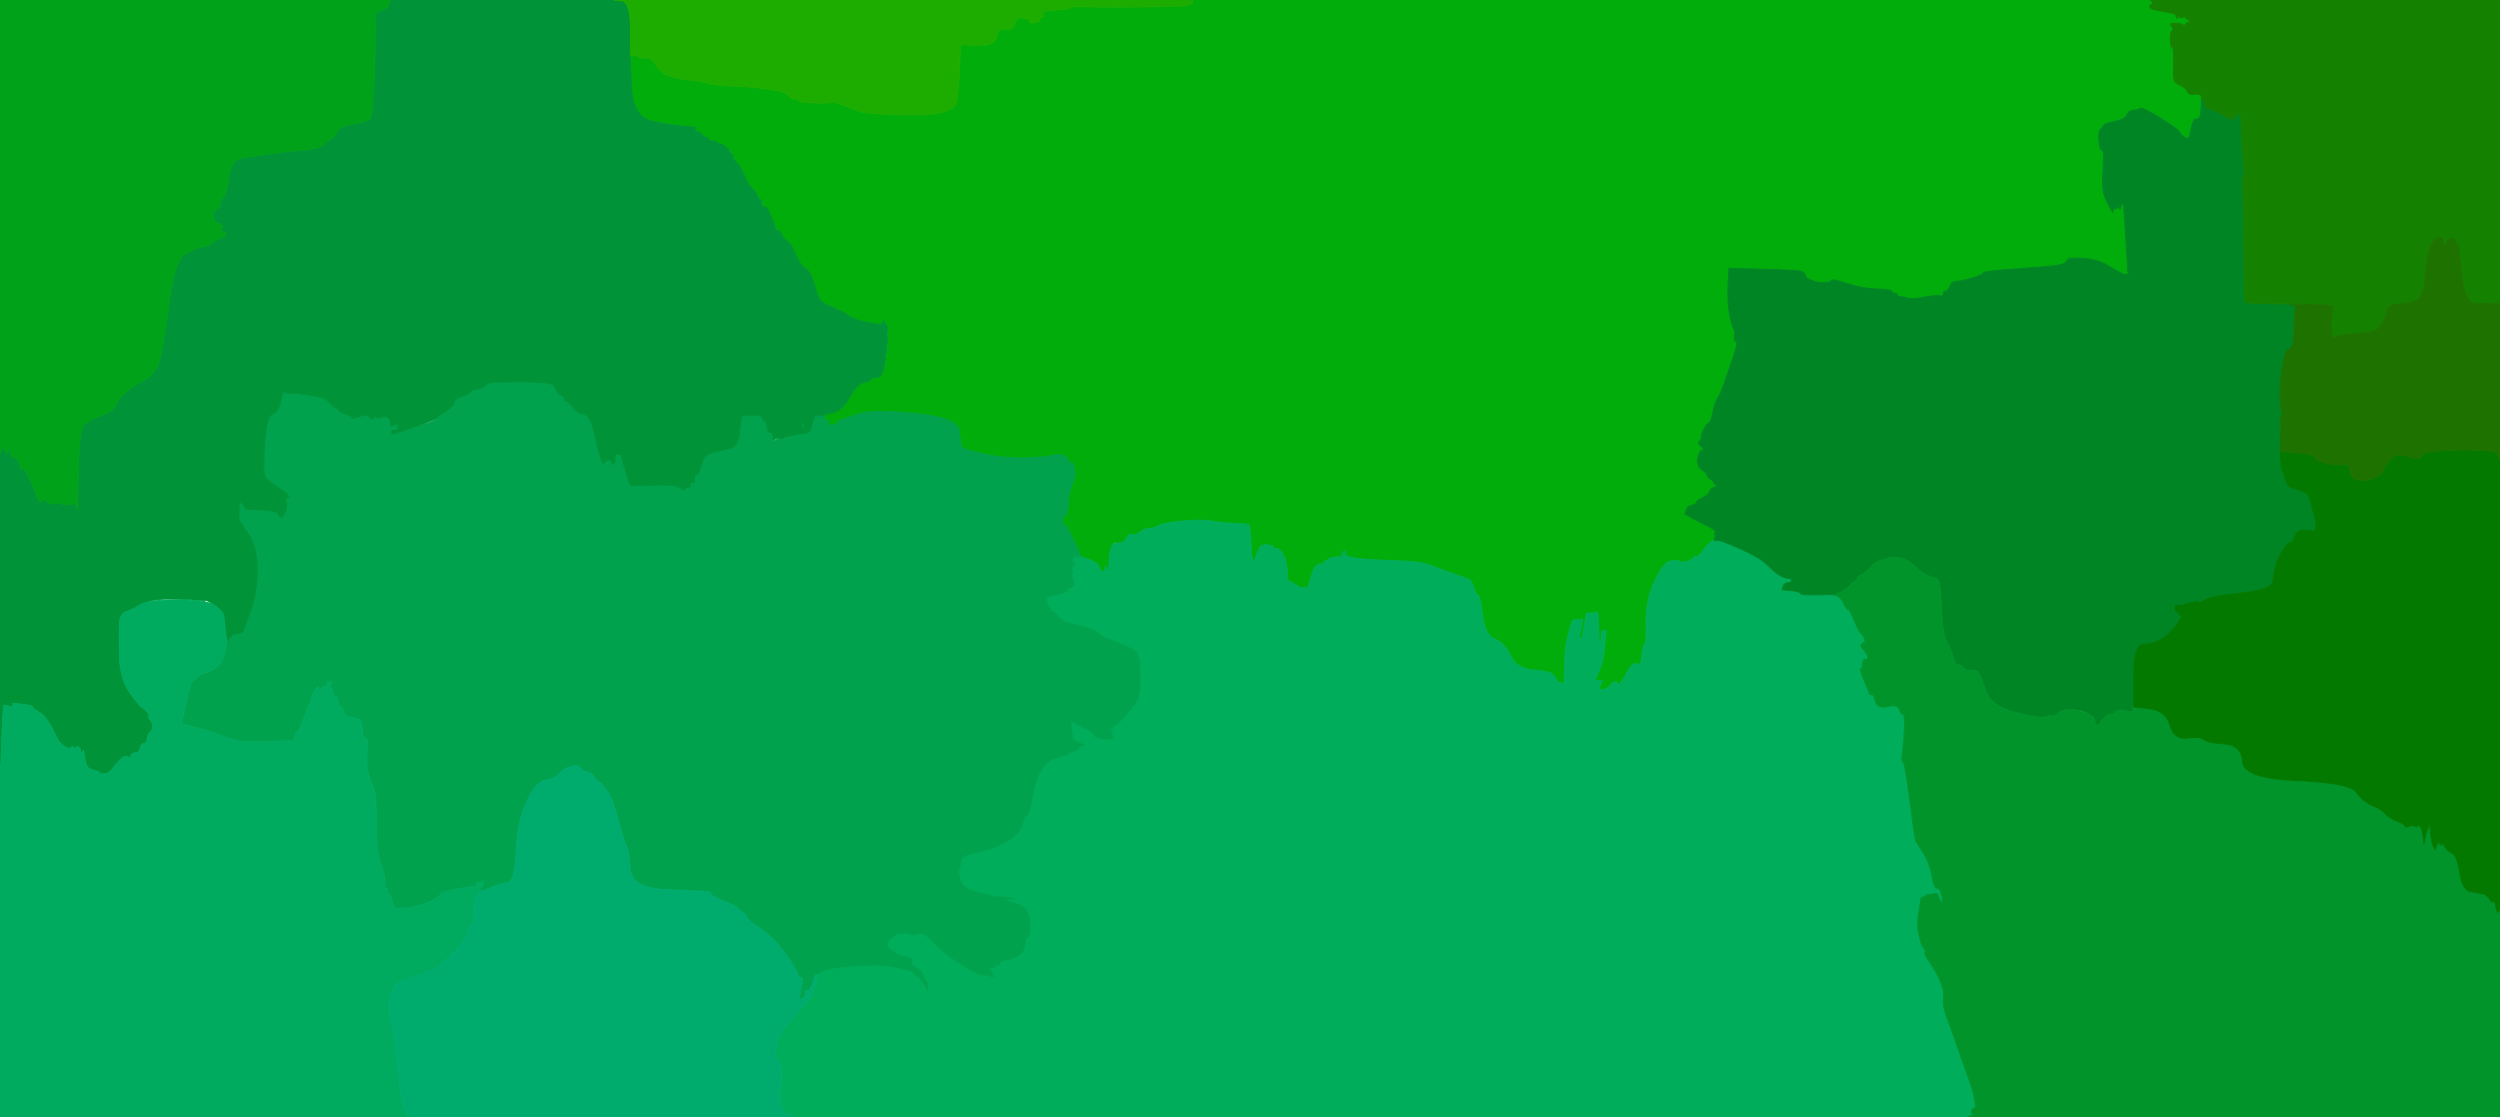
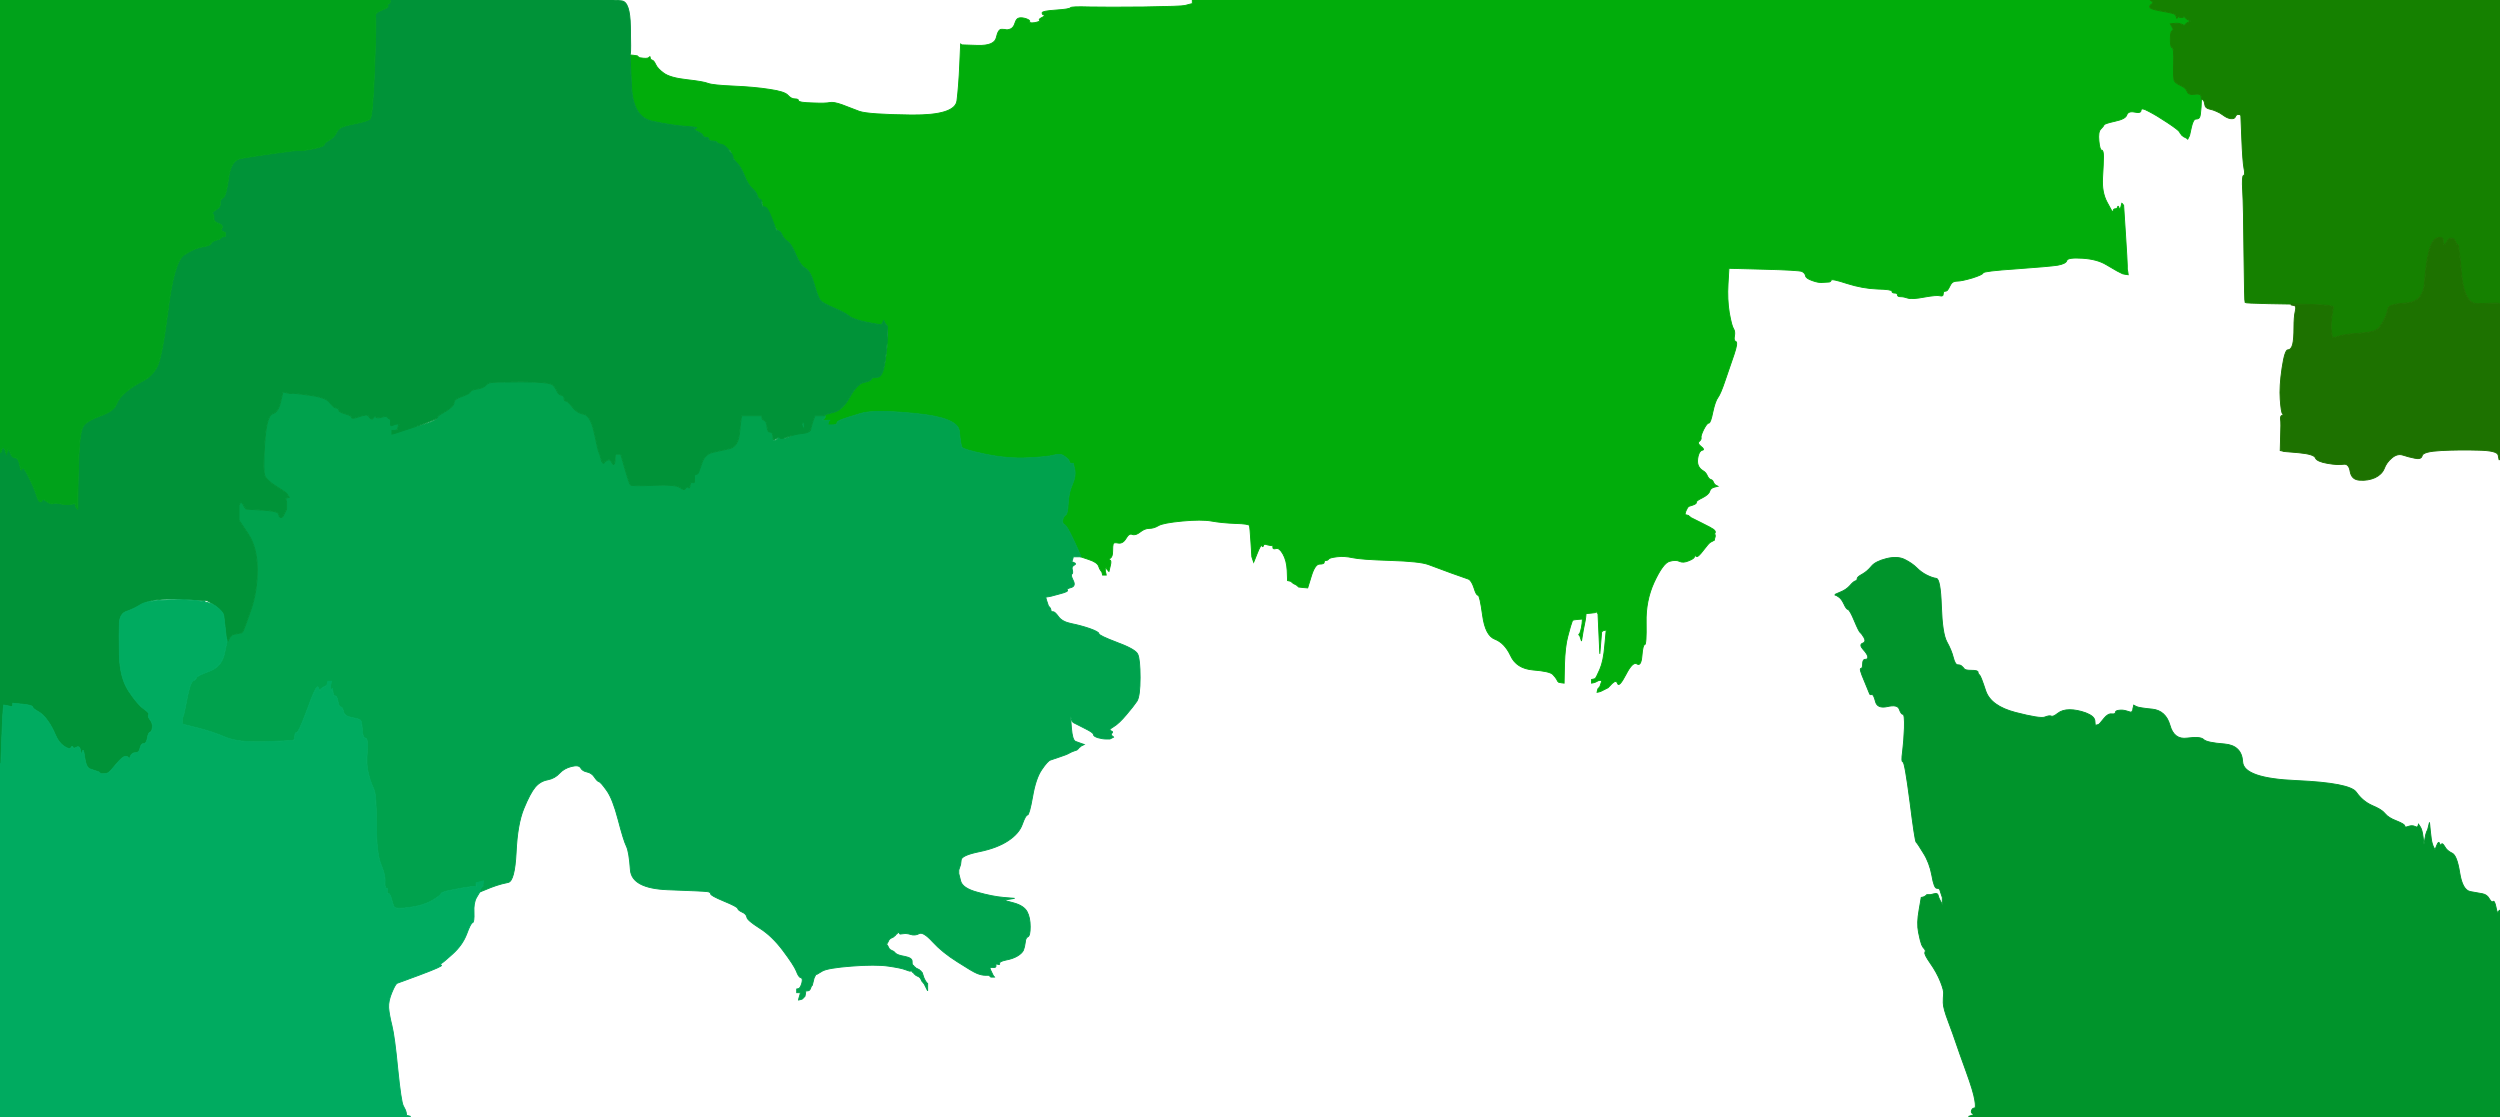
<svg xmlns="http://www.w3.org/2000/svg" width="1365" height="610">
  <path style="opacity:1;fill:#01AD0B;fill-rule:evenodd;stroke:#01AD0B;stroke-width:0.5px;stroke-linecap:butt;stroke-linejoin:miter;stroke-opacity:1;" d="M 651.0 1.0 L 651.0 0.0 L 912.5 0.0 L 1174.0 0.0 L 1175.0 0.8 Q 1176.0 1.5 1174.8 2.2 Q 1173.5 3.0 1173.8 4.0 Q 1174.0 5.0 1179.8 6.0 Q 1185.5 7.0 1186.8 7.5 Q 1188.0 8.0 1188.2 9.0 L 1188.5 10.0 L 1188.8 9.8 L 1189.0 9.5 L 1189.2 9.2 L 1189.5 9.0 L 1189.8 9.2 L 1190.0 9.5 L 1191.0 9.5 L 1192.0 9.5 L 1192.2 9.2 L 1192.5 9.0 L 1192.8 9.2 L 1193.0 9.5 L 1193.2 9.8 L 1193.5 10.0 L 1193.8 10.2 L 1194.0 10.5 L 1195.0 11.0 L 1196.0 11.5 L 1195.0 12.0 L 1194.0 12.5 L 1193.8 12.8 L 1193.5 13.0 L 1193.2 13.2 L 1193.0 13.5 L 1192.8 13.8 L 1192.5 14.0 L 1192.2 13.8 L 1192.0 13.5 L 1190.5 13.0 Q 1189.0 12.5 1187.0 12.8 L 1185.0 13.0 L 1186.0 14.8 Q 1187.0 16.5 1186.0 16.8 Q 1185.0 17.0 1185.0 21.5 Q 1185.0 26.0 1186.0 26.0 Q 1187.0 26.0 1186.8 34.5 Q 1186.5 43.0 1187.2 44.2 Q 1188.0 45.5 1190.8 46.8 Q 1193.5 48.0 1194.2 50.0 Q 1195.0 52.0 1198.2 51.5 Q 1201.5 51.0 1201.8 52.5 L 1202.0 54.0 L 1201.8 58.5 Q 1201.5 63.0 1201.0 64.0 Q 1200.5 65.0 1199.0 65.0 Q 1197.5 65.0 1196.5 69.5 L 1195.5 74.0 L 1195.0 75.0 L 1194.5 76.0 L 1194.2 75.8 L 1194.0 75.5 L 1193.0 75.0 L 1192.0 74.5 L 1191.8 74.2 L 1191.5 74.0 L 1191.2 73.8 L 1191.0 73.5 L 1190.8 73.2 Q 1190.5 73.0 1190.0 72.0 Q 1189.5 71.0 1183.5 67.0 Q 1177.5 63.0 1173.2 60.8 Q 1169.0 58.5 1169.0 60.2 Q 1169.0 62.0 1165.5 61.2 Q 1162.0 60.5 1161.2 62.8 Q 1160.5 65.0 1154.8 66.2 Q 1149.0 67.5 1148.8 68.2 Q 1148.5 69.0 1147.0 70.5 Q 1145.5 72.0 1146.0 77.0 Q 1146.5 82.0 1147.5 82.0 Q 1148.5 82.0 1148.5 85.5 Q 1148.5 89.0 1148.0 97.0 Q 1147.5 105.0 1150.5 110.5 L 1153.5 116.0 L 1153.8 115.0 Q 1154.0 114.0 1155.0 114.0 Q 1156.0 114.0 1156.2 113.0 Q 1156.5 112.0 1157.0 113.5 Q 1157.5 115.0 1158.0 113.0 L 1158.5 111.0 L 1158.8 111.2 L 1159.0 111.5 L 1159.2 111.8 L 1159.5 112.0 L 1160.5 127.5 Q 1161.5 143.0 1161.5 145.0 L 1161.5 147.0 L 1161.8 148.5 L 1162.0 150.0 L 1160.5 149.8 L 1159.0 149.5 L 1158.0 149.0 L 1157.0 148.5 L 1156.0 148.0 Q 1155.0 147.5 1150.0 144.5 Q 1145.0 141.5 1137.0 141.0 Q 1129.0 140.5 1128.5 142.2 Q 1128.0 144.0 1123.5 144.8 Q 1119.0 145.5 1101.0 146.8 Q 1083.0 148.0 1082.8 149.0 Q 1082.5 150.0 1076.8 151.8 Q 1071.0 153.5 1068.5 153.5 Q 1066.0 153.5 1065.0 155.5 Q 1064.0 157.5 1063.5 158.2 Q 1063.0 159.0 1062.0 159.0 Q 1061.0 159.0 1061.0 160.5 Q 1061.0 162.0 1059.2 161.5 Q 1057.5 161.0 1050.8 162.2 Q 1044.0 163.5 1041.8 162.8 Q 1039.5 162.0 1037.8 162.0 Q 1036.0 162.0 1036.0 161.0 Q 1036.0 160.0 1034.5 160.0 Q 1033.0 160.0 1033.0 159.0 Q 1033.0 158.0 1025.0 157.8 Q 1017.0 157.5 1008.5 154.8 Q 1000.0 152.0 999.8 153.0 Q 999.5 154.0 998.5 154.0 Q 997.5 154.0 995.2 154.2 Q 993.0 154.5 989.5 153.2 Q 986.0 152.0 985.8 150.5 Q 985.5 149.0 983.8 148.2 Q 982.0 147.5 963.0 147.0 L 944.0 146.5 L 943.5 155.0 Q 943.0 163.5 944.2 170.8 Q 945.5 178.0 946.5 179.5 Q 947.5 181.0 947.0 183.5 Q 946.5 186.0 947.8 186.5 Q 949.0 187.0 946.8 193.5 Q 944.5 200.0 942.0 207.5 Q 939.5 215.0 938.0 217.0 Q 936.5 219.0 935.2 225.0 Q 934.0 231.0 933.0 231.0 Q 932.0 231.0 930.2 234.5 Q 928.5 238.0 928.8 239.0 Q 929.0 240.0 927.8 241.0 Q 926.5 242.0 928.8 243.8 Q 931.0 245.5 929.5 245.8 Q 928.0 246.0 927.2 249.0 Q 926.5 252.0 927.2 254.0 Q 928.0 256.0 929.8 257.0 Q 931.5 258.0 932.2 259.8 Q 933.0 261.5 934.0 261.8 Q 935.0 262.0 935.5 263.2 Q 936.0 264.5 937.0 265.0 L 938.0 265.5 L 936.0 266.0 Q 934.0 266.5 933.5 268.2 Q 933.0 270.0 929.5 271.8 Q 926.0 273.5 926.2 274.2 Q 926.5 275.0 924.2 275.8 L 922.0 276.5 L 921.8 276.8 L 921.5 277.0 L 921.0 278.0 L 920.5 279.0 L 920.2 280.0 L 920.0 281.0 L 921.0 281.2 L 922.0 281.5 L 922.2 281.8 L 922.5 282.0 L 922.8 282.2 L 923.0 282.5 L 929.0 285.5 Q 935.0 288.5 935.2 288.8 L 935.5 289.0 L 935.8 289.2 L 936.0 289.5 L 936.2 289.8 L 936.5 290.0 L 936.5 290.5 L 936.5 291.0 L 936.2 291.2 L 936.0 291.5 L 936.2 291.8 L 936.5 292.0 L 936.5 292.5 L 936.5 293.0 L 936.2 294.0 L 936.0 295.0 L 935.5 295.2 L 935.0 295.5 L 934.0 296.0 Q 933.0 296.5 930.0 300.5 Q 927.0 304.5 926.2 303.8 Q 925.5 303.0 925.2 304.0 Q 925.0 305.0 922.0 306.2 Q 919.0 307.5 917.0 306.5 Q 915.0 305.5 911.5 306.5 Q 908.0 307.5 903.2 317.8 Q 898.5 328.0 898.8 340.0 Q 899.0 352.0 898.0 352.0 Q 897.0 352.0 896.5 358.0 Q 896.0 364.0 893.8 362.5 Q 891.5 361.0 887.8 368.2 Q 884.0 375.5 883.2 373.2 Q 882.5 371.0 880.2 373.2 L 878.0 375.5 L 877.0 376.0 L 876.0 376.5 L 875.0 377.0 L 874.0 377.5 L 873.0 377.8 L 872.0 378.0 L 872.2 377.0 L 872.5 376.0 L 872.8 375.8 L 873.0 375.5 L 873.2 375.2 L 873.5 375.0 L 874.0 373.5 L 874.5 372.0 L 874.8 371.8 L 875.0 371.5 L 874.0 371.5 L 873.0 371.5 L 872.0 372.0 L 871.0 372.5 L 870.0 372.8 L 869.0 373.0 L 869.0 372.0 L 869.0 371.0 L 870.0 370.8 L 871.0 370.5 L 871.2 370.2 Q 871.5 370.0 873.5 365.5 Q 875.5 361.0 876.2 352.5 L 877.0 344.0 L 876.0 344.2 L 875.0 344.5 L 874.8 344.8 L 874.5 345.0 L 874.0 351.0 L 873.5 357.0 L 873.0 346.0 L 872.5 335.0 L 872.2 334.8 L 872.0 334.5 L 871.8 334.2 L 871.5 334.0 L 871.2 334.2 L 871.0 334.5 L 868.5 334.8 L 866.0 335.0 L 865.8 337.0 L 865.5 339.0 L 865.0 341.5 L 864.5 344.0 L 864.0 347.0 L 863.5 350.0 L 863.0 348.5 L 862.5 347.0 L 862.2 346.8 L 862.0 346.5 L 862.2 346.2 L 862.5 346.0 L 863.0 344.5 Q 863.5 343.0 863.8 340.5 L 864.0 338.0 L 861.5 338.2 L 859.0 338.5 L 858.8 338.8 L 858.5 339.0 L 858.0 340.5 L 857.5 342.0 L 856.0 347.5 Q 854.5 353.0 854.2 363.0 L 854.0 373.0 L 852.5 372.8 L 851.0 372.5 L 850.8 372.2 L 850.5 372.0 L 850.0 371.0 Q 849.5 370.0 847.8 368.2 Q 846.0 366.5 837.0 365.8 Q 828.0 365.0 824.8 358.0 Q 821.5 351.0 816.2 349.0 Q 811.0 347.0 809.5 336.0 Q 808.0 325.0 807.0 325.0 Q 806.0 325.0 804.8 321.0 Q 803.5 317.0 801.8 316.2 Q 800.0 315.5 792.2 312.8 Q 784.5 310.0 779.8 308.2 Q 775.0 306.5 759.0 306.0 Q 743.0 305.5 738.5 304.5 Q 734.0 303.5 730.0 304.0 Q 726.0 304.5 725.5 305.2 Q 725.0 306.0 724.0 306.0 Q 723.0 306.0 723.0 307.0 Q 723.0 308.0 720.5 308.0 Q 718.0 308.0 716.0 314.5 L 714.0 321.0 L 711.5 320.8 L 709.0 320.5 L 708.8 320.2 L 708.5 320.0 L 708.2 319.8 L 708.0 319.5 L 707.0 319.0 L 706.0 318.5 L 705.8 318.2 L 705.5 318.0 L 705.2 317.8 L 705.0 317.5 L 704.0 317.2 L 703.0 317.0 L 702.8 311.5 Q 702.5 306.0 700.5 302.5 Q 698.5 299.0 696.8 299.5 Q 695.0 300.0 695.0 299.0 L 695.0 298.0 L 693.5 297.8 L 692.0 297.5 L 691.0 297.2 Q 690.0 297.0 689.8 298.0 Q 689.5 299.0 689.0 298.0 Q 688.5 297.0 686.5 302.0 L 684.5 307.0 L 684.0 305.5 L 683.5 304.0 L 683.0 296.0 Q 682.5 288.0 682.2 287.0 Q 682.0 286.0 674.5 285.8 Q 667.0 285.5 661.5 284.5 Q 656.0 283.5 645.5 284.5 Q 635.0 285.5 632.5 287.0 Q 630.0 288.5 627.5 288.5 Q 625.0 288.5 622.5 290.5 Q 620.0 292.5 618.2 291.8 Q 616.5 291.0 614.8 294.0 Q 613.0 297.0 610.5 296.5 Q 608.0 296.0 607.8 297.0 Q 607.5 298.0 607.5 301.0 Q 607.5 304.0 606.2 304.8 Q 605.0 305.5 606.0 305.8 Q 607.0 306.0 606.2 309.0 L 605.5 312.0 L 605.2 311.8 L 605.0 311.5 L 604.8 311.2 L 604.5 311.0 L 604.0 310.0 L 603.5 309.0 L 603.5 310.5 L 603.5 312.0 L 603.8 313.0 L 604.0 314.0 L 603.0 314.0 L 602.0 314.0 L 601.8 313.0 L 601.5 312.0 L 601.2 311.8 L 601.0 311.5 L 600.8 311.2 Q 600.5 311.0 599.8 309.0 Q 599.0 307.0 594.5 305.5 L 590.0 304.0 L 589.8 303.0 Q 589.5 302.0 586.0 294.5 Q 582.5 287.0 581.2 286.5 Q 580.0 286.0 580.2 284.0 Q 580.5 282.0 581.8 281.2 Q 583.0 280.5 583.2 274.8 Q 583.5 269.0 585.5 264.5 Q 587.5 260.0 586.8 256.5 L 586.0 253.0 L 585.0 253.0 Q 584.0 253.0 583.8 252.0 L 583.5 251.0 L 583.2 250.8 Q 583.0 250.5 581.0 249.0 Q 579.0 247.5 575.5 248.5 Q 572.0 249.5 561.0 250.0 Q 550.0 250.5 538.0 248.0 Q 526.0 245.5 525.2 244.2 Q 524.5 243.0 523.8 235.5 Q 523.0 228.0 500.0 225.8 Q 477.0 223.5 469.8 225.8 Q 462.5 228.0 459.8 229.0 Q 457.0 230.0 457.0 231.0 Q 457.0 232.0 454.5 232.2 L 452.0 232.5 L 451.0 232.8 L 450.0 233.0 L 450.0 232.0 L 450.0 231.0 L 451.0 230.8 L 452.0 230.5 L 452.2 230.2 L 452.5 230.0 L 452.8 229.8 L 453.0 229.5 L 452.0 229.5 L 451.0 229.5 L 450.0 229.5 L 449.0 229.5 L 449.2 229.2 L 449.5 229.0 L 449.8 228.8 L 450.0 228.5 L 450.2 228.2 L 450.5 228.0 L 450.5 227.5 L 450.5 227.0 L 450.2 227.0 L 450.0 227.0 L 450.0 226.8 L 450.0 226.5 L 455.0 225.2 Q 460.0 224.0 464.0 216.8 Q 468.0 209.5 471.8 208.8 Q 475.5 208.0 475.8 207.0 Q 476.0 206.0 479.0 206.0 Q 482.0 206.0 483.5 196.5 Q 485.0 187.0 484.0 187.0 Q 483.0 187.0 483.0 186.0 Q 483.0 185.0 484.0 185.0 Q 485.0 185.0 484.8 181.5 L 484.5 178.0 L 484.2 177.8 L 484.0 177.5 L 483.8 177.2 L 483.5 177.0 L 483.0 176.0 L 482.5 175.0 L 482.0 176.0 Q 481.5 177.0 481.2 177.2 Q 481.0 177.5 473.5 176.0 Q 466.0 174.5 463.5 172.5 Q 461.0 170.5 455.0 168.0 Q 449.0 165.5 447.8 163.8 Q 446.5 162.0 444.5 155.0 Q 442.5 148.0 439.8 146.5 Q 437.0 145.0 434.5 139.0 Q 432.0 133.0 430.0 131.8 Q 428.0 130.5 427.0 128.2 Q 426.0 126.0 425.0 126.0 Q 424.0 126.0 421.5 120.5 Q 419.0 115.0 418.0 115.0 Q 417.0 115.0 416.5 112.0 Q 416.0 109.0 415.0 108.8 Q 414.0 108.5 413.5 106.8 Q 413.0 105.0 410.8 103.0 Q 408.5 101.0 406.5 96.0 Q 404.5 91.0 402.2 88.8 Q 400.0 86.5 399.5 84.2 Q 399.0 82.0 398.0 81.8 Q 397.0 81.5 395.2 80.2 Q 393.5 79.0 392.8 78.8 Q 392.0 78.5 391.5 77.8 Q 391.0 77.0 389.0 77.0 Q 387.0 77.0 387.0 76.0 Q 387.0 75.0 385.5 75.0 Q 384.0 75.0 383.8 74.0 Q 383.5 73.0 380.8 71.8 Q 378.0 70.5 380.0 70.0 Q 382.0 69.5 374.5 69.0 Q 367.0 68.5 356.2 66.2 Q 345.5 64.0 344.8 47.0 L 344.0 30.0 L 346.0 30.2 L 348.0 30.5 L 348.2 30.8 L 348.5 31.0 L 348.8 31.2 L 349.0 31.5 L 351.5 31.8 Q 354.0 32.0 354.5 31.2 Q 355.0 30.5 355.0 31.5 Q 355.0 32.5 356.0 32.8 Q 357.0 33.0 358.0 35.2 Q 359.0 37.5 362.5 40.0 Q 366.0 42.5 375.0 43.5 Q 384.0 44.5 386.5 45.5 Q 389.0 46.5 400.5 47.0 Q 412.0 47.5 420.2 48.8 Q 428.5 50.0 430.2 52.0 Q 432.0 54.0 434.0 54.0 Q 436.0 54.0 436.0 55.0 Q 436.0 56.0 443.5 56.2 Q 451.0 56.5 453.0 56.0 Q 455.0 55.5 459.8 57.2 Q 464.5 59.0 469.2 60.8 Q 474.0 62.5 497.8 62.8 Q 521.5 63.0 522.5 55.0 Q 523.5 47.0 524.0 35.5 L 524.5 24.0 L 524.8 24.2 L 525.0 24.5 L 534.0 24.8 Q 543.0 25.0 544.0 20.5 Q 545.0 16.0 546.8 16.0 Q 548.5 16.0 549.2 16.2 Q 550.0 16.5 551.8 15.8 Q 553.5 15.0 554.2 12.5 Q 555.0 10.0 556.5 9.8 Q 558.0 9.5 560.2 10.2 Q 562.5 11.0 562.2 11.8 Q 562.0 12.5 563.5 12.5 Q 565.0 12.5 566.5 12.0 L 568.0 11.5 L 567.5 11.0 Q 567.0 10.5 569.0 9.5 Q 571.0 8.5 570.0 8.2 Q 569.0 8.0 569.0 7.0 Q 569.0 6.0 576.5 5.5 Q 584.0 5.0 584.5 4.2 Q 585.0 3.5 594.8 3.8 Q 604.5 4.0 624.8 3.8 Q 645.0 3.5 647.0 3.0 Q 649.0 2.5 650.0 2.2 L 651.0 2.0 L 651.0 1.0 z  " />
-   <path style="opacity:1;fill:#00AD5B;fill-rule:evenodd;stroke:#00AD5B;stroke-width:0.5px;stroke-linecap:butt;stroke-linejoin:miter;stroke-opacity:1;" d="M 683.0 296.0 L 683.5 304.0 L 684.0 305.5 L 684.5 307.0 L 686.5 302.0 Q 688.5 297.0 689.0 298.0 Q 689.5 299.0 689.8 298.0 Q 690.0 297.0 691.0 297.2 L 692.0 297.5 L 693.5 297.8 L 695.0 298.0 L 695.0 299.0 Q 695.0 300.0 696.8 299.5 Q 698.5 299.0 700.5 302.5 Q 702.5 306.0 702.8 311.5 L 703.0 317.0 L 704.0 317.2 L 705.0 317.5 L 705.2 317.8 L 705.5 318.0 L 705.8 318.2 L 706.0 318.5 L 707.0 319.0 L 708.0 319.5 L 708.2 319.8 L 708.5 320.0 L 708.8 320.2 L 709.0 320.5 L 711.5 320.8 L 714.0 321.0 L 716.0 314.5 Q 718.0 308.0 720.5 308.0 Q 723.0 308.0 723.0 307.0 Q 723.0 306.0 724.0 306.0 Q 725.0 306.0 725.5 305.2 Q 726.0 304.5 729.5 304.2 Q 733.0 304.0 733.0 302.5 Q 733.0 301.0 734.0 301.0 Q 735.0 301.0 734.5 302.2 Q 734.0 303.5 738.5 304.5 Q 743.0 305.5 759.0 306.0 Q 775.0 306.5 779.8 308.2 Q 784.5 310.0 792.2 312.8 Q 800.0 315.5 801.8 316.2 Q 803.5 317.0 804.8 321.0 Q 806.0 325.0 807.0 325.0 Q 808.0 325.0 809.5 336.0 Q 811.0 347.0 816.2 349.0 Q 821.5 351.0 824.8 358.0 Q 828.0 365.0 837.0 365.8 Q 846.0 366.5 847.8 368.2 Q 849.5 370.0 850.0 371.0 L 850.5 372.0 L 850.8 372.2 L 851.0 372.5 L 852.5 372.8 L 854.0 373.0 L 854.2 363.0 Q 854.5 353.0 856.0 347.5 L 857.5 342.0 L 858.0 340.5 L 858.5 339.0 L 858.8 338.8 L 859.0 338.5 L 861.5 338.2 L 864.0 338.0 L 863.8 340.5 Q 863.5 343.0 863.0 344.5 L 862.5 346.0 L 862.2 346.2 L 862.0 346.5 L 862.2 346.8 L 862.5 347.0 L 863.0 348.5 L 863.5 350.0 L 864.0 347.0 L 864.5 344.0 L 865.0 341.5 L 865.5 339.0 L 865.8 337.0 L 866.0 335.0 L 868.5 334.8 L 871.0 334.5 L 871.2 334.2 L 871.5 334.0 L 871.8 334.2 L 872.0 334.5 L 872.2 334.8 L 872.5 335.0 L 873.0 346.0 L 873.5 357.0 L 874.0 351.0 L 874.5 345.0 L 874.8 344.8 L 875.0 344.5 L 876.0 344.2 L 877.0 344.0 L 876.2 352.5 Q 875.5 361.0 873.5 365.5 Q 871.5 370.0 871.2 371.0 L 871.0 372.0 L 872.0 371.8 L 873.0 371.5 L 874.0 371.5 L 875.0 371.5 L 874.8 371.8 L 874.5 372.0 L 874.0 373.5 L 873.5 375.0 L 873.2 375.2 L 873.0 375.5 L 873.2 375.8 L 873.5 376.0 L 873.8 376.2 L 874.0 376.5 L 875.0 376.5 L 876.0 376.5 L 877.0 376.0 L 878.0 375.5 L 880.2 373.2 Q 882.5 371.0 883.2 373.2 Q 884.0 375.5 887.8 368.2 Q 891.5 361.0 893.8 362.5 Q 896.0 364.0 896.5 358.0 Q 897.0 352.0 898.0 352.0 Q 899.0 352.0 898.8 340.0 Q 898.5 328.0 903.2 317.8 Q 908.0 307.5 911.5 306.5 Q 915.0 305.5 917.0 306.5 Q 919.0 307.5 922.0 306.2 Q 925.0 305.0 925.2 304.0 Q 925.5 303.0 926.2 303.8 Q 927.0 304.5 930.0 300.5 Q 933.0 296.5 934.0 296.0 L 935.0 295.5 L 935.5 295.2 L 936.0 295.0 L 938.5 295.2 Q 941.0 295.5 951.0 300.0 Q 961.0 304.5 965.0 308.5 Q 969.0 312.5 971.5 314.0 Q 974.0 315.5 976.0 315.8 L 978.0 316.0 L 978.0 317.0 L 978.0 318.0 L 976.0 318.2 Q 974.0 318.5 973.5 320.2 L 973.0 322.0 L 978.0 322.5 Q 983.0 323.0 983.0 324.0 Q 983.0 325.0 992.0 324.8 Q 1001.0 324.5 1001.5 324.8 L 1002.0 325.0 L 1002.2 325.0 L 1002.5 325.0 L 1004.0 326.0 Q 1005.5 327.0 1006.8 329.8 Q 1008.0 332.5 1009.0 332.8 Q 1010.0 333.0 1012.5 339.0 Q 1015.0 345.0 1015.8 345.5 Q 1016.5 346.0 1017.8 348.2 Q 1019.0 350.5 1017.0 351.2 Q 1015.0 352.0 1017.2 354.5 Q 1019.5 357.0 1019.8 358.5 Q 1020.0 360.0 1018.5 360.0 Q 1017.0 360.0 1017.0 362.5 Q 1017.0 365.0 1016.0 365.0 Q 1015.0 365.0 1017.8 371.5 Q 1020.5 378.0 1020.8 378.8 Q 1021.0 379.5 1022.0 379.2 Q 1023.0 379.0 1024.0 383.0 Q 1025.0 387.0 1030.5 385.8 Q 1036.0 384.5 1037.0 387.2 Q 1038.0 390.0 1039.0 390.0 Q 1040.0 390.0 1039.8 397.5 Q 1039.5 405.0 1038.8 410.5 Q 1038.0 416.0 1039.0 416.0 Q 1040.0 416.0 1042.8 437.5 Q 1045.5 459.0 1046.2 459.8 Q 1047.0 460.5 1050.2 465.8 Q 1053.5 471.0 1054.8 478.0 Q 1056.0 485.0 1057.5 485.0 Q 1059.0 485.0 1059.2 486.0 L 1059.5 487.0 L 1060.0 488.5 L 1060.5 490.0 L 1060.5 492.0 L 1060.5 494.0 L 1060.0 493.0 L 1059.5 492.0 L 1059.0 491.0 Q 1058.5 490.0 1058.2 488.8 Q 1058.0 487.5 1056.0 488.0 L 1054.0 488.5 L 1053.0 488.5 L 1052.0 488.5 L 1051.8 488.8 L 1051.5 489.0 L 1051.2 489.2 Q 1051.0 489.5 1050.0 489.8 L 1049.0 490.0 L 1047.8 497.0 Q 1046.5 504.0 1047.5 509.0 Q 1048.5 514.0 1049.2 515.8 Q 1050.0 517.5 1050.8 518.2 Q 1051.5 519.0 1051.0 520.0 Q 1050.5 521.0 1054.0 526.0 Q 1057.5 531.0 1059.5 536.0 Q 1061.5 541.0 1061.2 542.8 Q 1061.0 544.5 1061.0 547.5 Q 1061.0 550.5 1063.8 557.8 Q 1066.5 565.0 1068.0 569.5 Q 1069.5 574.0 1073.5 585.0 Q 1077.5 596.0 1078.2 600.5 Q 1079.0 605.0 1078.0 605.0 Q 1077.0 605.0 1076.5 606.2 Q 1076.0 607.5 1077.0 608.0 L 1078.0 608.5 L 1076.5 609.0 L 1075.0 609.5 L 1075.0 609.8 L 1075.0 610.0 L 754.0 610.0 L 433.0 610.0 L 433.0 609.8 L 433.0 609.5 L 431.5 609.0 L 430.0 608.5 L 429.0 608.0 Q 428.0 607.5 426.8 603.8 Q 425.5 600.0 426.5 592.5 Q 427.5 585.0 426.2 581.5 Q 425.0 578.0 424.0 577.8 Q 423.0 577.5 424.0 571.0 Q 425.0 564.5 429.8 559.2 Q 434.5 554.0 438.2 549.8 Q 442.0 545.5 443.2 542.8 L 444.5 540.0 L 445.0 538.0 L 445.5 536.0 L 445.8 534.0 L 446.0 532.0 L 449.0 530.2 Q 452.0 528.5 465.0 527.5 Q 478.0 526.5 485.0 527.5 Q 492.0 528.5 494.5 529.5 Q 497.0 530.5 497.2 530.2 Q 497.5 530.0 497.8 530.2 L 498.0 530.5 L 498.2 530.8 L 498.5 531.0 L 498.8 531.2 L 499.0 531.5 L 499.2 531.8 L 499.5 532.0 L 499.8 532.2 L 500.0 532.5 L 501.0 533.0 L 502.0 533.5 L 503.0 533.8 L 504.0 534.0 L 503.8 532.5 L 503.5 531.0 L 503.2 530.8 L 503.0 530.5 L 502.8 530.2 L 502.5 530.0 L 502.2 529.8 L 502.0 529.5 L 501.0 529.0 L 500.0 528.5 L 499.8 528.2 L 499.5 528.0 L 499.2 527.8 L 499.0 527.5 L 498.8 527.2 L 498.5 527.0 L 498.2 526.8 Q 498.0 526.5 498.0 524.8 Q 498.0 523.0 494.0 522.2 Q 490.0 521.5 489.0 520.5 L 488.0 519.5 L 487.0 519.0 L 486.0 518.5 L 485.8 518.2 L 485.5 518.0 L 485.0 517.0 L 484.5 516.0 L 484.2 515.8 L 484.0 515.5 L 484.2 515.2 L 484.5 515.0 L 485.0 514.0 L 485.5 513.0 L 485.8 512.8 L 486.0 512.5 L 487.0 512.0 L 488.0 511.5 L 488.2 511.2 L 488.5 511.0 L 488.8 510.8 L 489.0 510.5 L 489.2 510.2 L 489.5 510.0 L 489.8 509.8 L 490.0 509.5 L 490.2 509.2 L 490.5 509.0 L 490.8 509.2 L 491.0 509.5 L 491.2 509.8 L 491.5 510.0 L 493.2 509.8 Q 495.0 509.5 497.2 510.2 Q 499.5 511.0 501.8 509.8 Q 504.0 508.5 509.2 514.2 Q 514.5 520.0 522.8 525.2 Q 531.0 530.5 533.5 531.5 Q 536.0 532.5 538.0 532.5 L 540.0 532.5 L 540.2 532.8 L 540.5 533.0 L 540.8 533.2 L 541.0 533.5 L 542.0 533.5 L 543.0 533.5 L 542.8 533.2 L 542.5 533.0 L 542.0 532.0 Q 541.5 531.0 540.8 529.5 Q 540.0 528.0 542.0 528.2 Q 544.0 528.5 544.0 527.0 Q 544.0 525.5 548.5 524.5 Q 553.0 523.5 555.5 522.0 Q 558.0 520.5 558.8 518.8 Q 559.5 517.0 559.8 514.5 Q 560.0 512.0 561.2 511.5 Q 562.5 511.0 562.5 506.0 Q 562.5 501.0 560.8 497.8 Q 559.0 494.5 553.5 493.0 L 548.0 491.5 L 551.0 491.0 L 554.0 490.5 L 548.0 490.0 Q 542.0 489.5 533.8 487.2 Q 525.5 485.0 524.5 481.0 L 523.5 477.0 L 523.5 476.0 L 523.5 475.0 L 524.0 473.5 L 524.5 472.0 L 524.8 469.5 Q 525.0 467.0 534.8 465.0 Q 544.5 463.0 550.5 459.0 Q 556.5 455.0 558.2 450.0 Q 560.0 445.0 561.0 445.0 Q 562.0 445.0 563.8 435.0 Q 565.5 425.0 568.8 420.2 Q 572.0 415.5 573.5 415.0 Q 575.0 414.5 578.8 413.2 Q 582.5 412.0 583.8 411.2 Q 585.0 410.5 586.5 410.0 L 588.0 409.5 L 588.2 409.2 L 588.5 409.0 L 588.8 408.8 L 589.0 408.5 L 589.2 408.2 L 589.5 408.0 L 589.8 407.8 L 590.0 407.5 L 591.0 407.0 L 592.0 406.5 L 590.5 406.0 Q 589.0 405.5 587.2 404.8 Q 585.5 404.0 585.0 397.5 L 584.5 391.0 L 585.0 392.5 L 585.5 394.0 L 585.8 394.2 L 586.0 394.5 L 587.0 395.0 L 588.0 395.5 L 592.5 397.8 Q 597.0 400.0 597.0 401.0 Q 597.0 402.0 599.5 402.8 Q 602.0 403.5 604.0 403.5 L 606.0 403.5 L 607.0 403.0 L 608.0 402.5 L 607.8 402.2 L 607.5 402.0 L 607.2 401.8 Q 607.0 401.5 606.8 401.2 Q 606.5 401.0 607.2 400.2 Q 608.0 399.5 606.5 399.0 Q 605.0 398.5 608.0 396.8 Q 611.0 395.0 615.0 390.2 Q 619.0 385.5 620.8 382.8 Q 622.5 380.0 622.5 370.0 Q 622.5 360.0 621.2 357.2 Q 620.0 354.5 610.0 350.8 Q 600.0 347.0 600.0 346.0 Q 600.0 345.0 595.0 343.2 Q 590.0 341.5 585.0 340.5 Q 580.0 339.5 578.0 336.8 Q 576.0 334.0 575.0 334.0 L 574.0 334.0 L 573.8 333.0 L 573.5 332.0 L 573.2 331.8 L 573.0 331.5 L 572.8 331.2 L 572.5 331.0 L 572.0 329.5 L 571.5 328.0 L 571.2 327.0 L 571.0 326.0 L 572.5 325.8 L 574.0 325.5 L 578.8 324.2 Q 583.5 323.0 582.8 322.2 Q 582.0 321.5 584.8 320.8 Q 587.5 320.0 586.0 317.0 Q 584.5 314.0 585.2 313.5 Q 586.0 313.0 585.5 311.2 Q 585.0 309.5 586.2 308.8 Q 587.5 308.0 587.2 307.8 L 587.0 307.5 L 586.0 307.0 L 585.0 306.5 L 585.2 306.2 L 585.5 306.0 L 585.8 305.0 L 586.0 304.0 L 588.0 304.0 L 590.0 304.0 L 594.5 305.5 Q 599.0 307.0 599.8 309.0 Q 600.5 311.0 600.8 311.2 L 601.0 311.5 L 602.0 311.8 L 603.0 312.0 L 603.2 310.5 L 603.5 309.0 L 604.0 310.0 L 604.5 311.0 L 604.8 311.2 L 605.0 311.5 L 605.2 311.8 L 605.5 312.0 L 605.5 307.0 Q 605.5 302.0 606.8 299.0 Q 608.0 296.0 610.5 296.5 Q 613.0 297.0 614.8 294.0 Q 616.5 291.0 618.2 291.8 Q 620.0 292.5 622.5 290.5 Q 625.0 288.5 627.5 288.5 Q 630.0 288.5 632.5 287.0 Q 635.0 285.5 645.5 284.5 Q 656.0 283.5 661.5 284.5 Q 667.0 285.5 674.5 285.8 Q 682.0 286.0 682.2 287.0 Q 682.5 288.0 683.0 296.0 z  M 504.2 536.8 L 504.0 536.5 L 505.0 536.5 L 506.0 536.5 L 506.2 536.8 L 506.5 537.0 L 506.5 539.0 L 506.5 541.0 L 506.0 540.0 L 505.5 539.0 L 505.0 538.0 L 504.5 537.0 L 504.2 536.8 z  " />
-   <path style="opacity:1;fill:#008525;fill-rule:evenodd;stroke:#008525;stroke-width:0.5px;stroke-linecap:butt;stroke-linejoin:miter;stroke-opacity:1;" d="M 1201.8 58.5 L 1202.0 54.0 L 1202.8 54.5 Q 1203.5 55.0 1203.8 57.0 Q 1204.0 59.0 1206.2 59.5 Q 1208.5 60.0 1210.2 60.8 Q 1212.0 61.5 1214.0 63.0 Q 1216.0 64.5 1218.0 64.8 Q 1220.0 65.0 1220.5 63.8 Q 1221.0 62.5 1222.0 62.5 L 1223.0 62.5 L 1223.2 62.8 L 1223.5 63.0 L 1224.0 75.5 Q 1224.5 88.0 1225.2 91.8 Q 1226.0 95.5 1225.0 95.8 Q 1224.0 96.0 1224.5 104.2 Q 1225.0 112.5 1225.2 138.8 Q 1225.5 165.0 1225.8 165.2 Q 1226.0 165.5 1238.5 165.8 L 1251.0 166.0 L 1251.0 166.2 L 1251.0 166.5 L 1252.5 166.8 Q 1254.0 167.0 1253.2 170.0 Q 1252.5 173.0 1252.5 179.0 Q 1252.5 185.0 1251.8 188.0 Q 1251.0 191.0 1249.2 191.0 Q 1247.5 191.0 1246.0 201.0 Q 1244.5 211.0 1245.0 218.0 Q 1245.5 225.0 1246.2 225.8 Q 1247.0 226.5 1246.0 226.8 Q 1245.0 227.0 1245.2 229.0 Q 1245.5 231.0 1245.2 238.5 L 1245.0 246.0 L 1245.2 250.5 L 1245.5 255.0 L 1247.2 260.2 Q 1249.0 265.5 1250.5 266.0 Q 1252.0 266.5 1255.8 267.8 Q 1259.5 269.0 1260.5 271.0 Q 1261.5 273.0 1262.0 275.5 Q 1262.5 278.0 1263.5 281.5 Q 1264.5 285.0 1264.5 286.0 L 1264.5 287.0 L 1264.2 288.5 L 1264.0 290.0 L 1262.5 289.8 Q 1261.0 289.5 1257.5 289.5 Q 1254.0 289.5 1253.0 292.8 Q 1252.0 296.0 1250.5 296.2 Q 1249.0 296.5 1246.2 300.8 Q 1243.5 305.0 1242.5 309.0 Q 1241.5 313.0 1240.8 317.5 Q 1240.0 322.0 1223.5 323.8 Q 1207.0 325.5 1204.0 327.5 Q 1201.0 329.5 1200.5 328.8 Q 1200.0 328.0 1195.5 329.2 L 1191.0 330.5 L 1189.5 330.5 L 1188.0 330.5 L 1187.8 330.8 L 1187.5 331.0 L 1187.5 332.0 L 1187.5 333.0 L 1187.8 333.2 Q 1188.0 333.5 1188.8 334.2 Q 1189.5 335.0 1190.5 336.0 Q 1191.5 337.0 1190.8 337.5 Q 1190.0 338.0 1189.8 339.0 Q 1189.5 340.0 1186.0 344.0 Q 1182.5 348.0 1178.8 349.8 Q 1175.0 351.5 1170.0 352.0 Q 1165.0 352.5 1165.0 368.8 L 1165.0 385.0 L 1164.5 385.2 Q 1164.0 385.5 1164.5 385.8 L 1165.0 386.0 L 1164.8 387.0 L 1164.5 388.0 L 1164.2 388.2 L 1164.0 388.5 L 1163.8 388.8 Q 1163.5 389.0 1161.2 388.2 Q 1159.0 387.5 1157.0 387.8 Q 1155.0 388.0 1155.0 389.0 Q 1155.0 390.0 1151.5 391.2 Q 1148.0 392.5 1147.2 393.8 L 1146.5 395.0 L 1146.2 395.2 L 1146.0 395.5 L 1145.0 395.8 L 1144.0 396.0 L 1143.8 393.5 Q 1143.5 391.0 1141.8 391.0 Q 1140.0 391.0 1139.8 390.0 Q 1139.5 389.0 1136.8 388.2 Q 1134.0 387.5 1130.0 387.5 Q 1126.0 387.5 1123.5 389.5 Q 1121.0 391.5 1120.0 391.0 Q 1119.0 390.5 1116.5 391.5 Q 1114.0 392.5 1100.5 389.0 Q 1087.0 385.5 1084.2 377.2 Q 1081.5 369.0 1080.8 368.5 Q 1080.0 368.0 1080.0 367.0 Q 1080.0 366.0 1076.5 366.0 Q 1073.0 366.0 1072.5 365.2 Q 1072.0 364.5 1071.2 363.8 Q 1070.5 363.0 1069.0 363.0 Q 1067.5 363.0 1066.5 359.0 Q 1065.5 355.0 1063.0 350.5 Q 1060.5 346.0 1060.0 331.0 Q 1059.5 316.0 1057.2 315.8 Q 1055.0 315.5 1052.0 314.0 Q 1049.0 312.5 1046.5 310.0 Q 1044.0 307.5 1040.0 305.5 Q 1036.0 303.5 1030.0 305.0 Q 1024.0 306.5 1021.8 309.2 Q 1019.5 312.0 1016.8 313.5 Q 1014.0 315.0 1014.0 316.0 Q 1014.0 317.0 1013.0 317.2 Q 1012.0 317.5 1010.0 319.8 Q 1008.0 322.0 1005.0 323.2 L 1002.0 324.5 L 1002.0 324.8 L 1002.0 325.0 L 1001.5 324.8 Q 1001.0 324.5 992.0 324.8 Q 983.0 325.0 983.0 324.0 Q 983.0 323.0 978.0 322.5 L 973.0 322.0 L 973.5 320.2 Q 974.0 318.5 976.0 318.2 L 978.0 318.0 L 978.0 317.0 L 978.0 316.0 L 976.0 315.8 Q 974.0 315.5 971.5 314.0 Q 969.0 312.5 965.0 308.5 Q 961.0 304.5 951.0 300.0 Q 941.0 295.5 938.5 295.2 L 936.0 295.0 L 936.2 294.0 L 936.5 293.0 L 936.5 292.5 L 936.5 292.0 L 936.2 291.8 L 936.0 291.5 L 936.2 291.2 L 936.5 291.0 L 936.5 290.5 L 936.5 290.0 L 936.2 289.8 L 936.0 289.5 L 935.8 289.2 L 935.5 289.0 L 935.2 288.8 Q 935.0 288.5 929.0 285.5 L 923.0 282.5 L 922.8 282.2 L 922.5 282.0 L 922.2 281.8 L 922.0 281.5 L 921.0 281.2 L 920.0 281.0 L 920.2 280.0 L 920.5 279.0 L 921.0 278.0 L 921.5 277.0 L 921.8 276.8 L 922.0 276.5 L 924.2 275.8 Q 926.5 275.0 926.2 274.2 Q 926.0 273.5 929.5 271.8 Q 933.0 270.0 933.5 268.2 Q 934.0 266.5 936.0 266.0 L 938.0 265.5 L 937.0 265.0 Q 936.0 264.5 935.5 263.2 Q 935.0 262.0 934.0 261.8 Q 933.0 261.5 932.2 259.8 Q 931.5 258.0 929.8 257.0 Q 928.0 256.0 927.2 254.0 Q 926.5 252.0 927.2 249.0 Q 928.0 246.0 929.5 245.8 Q 931.0 245.5 928.8 243.8 Q 926.5 242.0 927.8 241.0 Q 929.0 240.0 928.8 239.0 Q 928.5 238.0 930.2 234.5 Q 932.0 231.0 933.0 231.0 Q 934.0 231.0 935.2 225.0 Q 936.5 219.0 938.0 217.0 Q 939.5 215.0 942.0 207.5 Q 944.5 200.0 946.8 193.5 Q 949.0 187.0 947.8 186.5 Q 946.5 186.0 947.0 183.5 Q 947.5 181.0 946.5 179.5 Q 945.5 178.0 944.2 170.8 Q 943.0 163.5 943.5 155.0 L 944.0 146.5 L 963.0 147.0 Q 982.0 147.5 983.8 148.2 Q 985.5 149.0 985.8 150.5 Q 986.0 152.0 989.5 153.2 Q 993.0 154.5 995.2 154.2 Q 997.5 154.0 998.5 154.0 Q 999.5 154.0 999.8 153.0 Q 1000.0 152.0 1008.5 154.8 Q 1017.0 157.5 1025.0 157.8 Q 1033.0 158.0 1033.0 159.0 Q 1033.0 160.0 1034.5 160.0 Q 1036.0 160.0 1036.0 161.0 Q 1036.0 162.0 1037.8 162.0 Q 1039.5 162.0 1041.8 162.8 Q 1044.0 163.5 1050.8 162.2 Q 1057.5 161.0 1059.2 161.5 Q 1061.0 162.0 1061.0 160.5 Q 1061.0 159.0 1062.0 159.0 Q 1063.0 159.0 1063.5 158.2 Q 1064.0 157.5 1065.0 155.5 Q 1066.0 153.5 1068.5 153.5 Q 1071.0 153.5 1076.8 151.8 Q 1082.5 150.0 1082.8 149.0 Q 1083.0 148.0 1101.0 146.8 Q 1119.0 145.5 1123.5 144.8 Q 1128.0 144.0 1128.5 142.2 Q 1129.0 140.5 1137.0 141.0 Q 1145.0 141.5 1150.0 144.5 Q 1155.0 147.5 1156.0 148.0 L 1157.0 148.5 L 1158.0 149.0 L 1159.0 149.5 L 1160.5 149.8 L 1162.0 150.0 L 1161.8 148.5 L 1161.5 147.0 L 1161.5 145.0 Q 1161.5 143.0 1160.5 127.5 L 1159.5 112.0 L 1159.2 111.8 L 1159.0 111.5 L 1158.8 111.2 L 1158.5 111.0 L 1158.0 113.0 Q 1157.5 115.0 1157.0 113.5 Q 1156.5 112.0 1156.2 113.0 Q 1156.0 114.0 1155.0 114.0 Q 1154.0 114.0 1153.8 115.0 L 1153.5 116.0 L 1150.5 110.5 Q 1147.5 105.0 1148.0 97.0 Q 1148.5 89.0 1148.5 85.5 Q 1148.5 82.0 1147.5 82.0 Q 1146.5 82.0 1146.0 77.0 Q 1145.5 72.0 1147.0 70.5 Q 1148.5 69.0 1148.8 68.2 Q 1149.0 67.5 1154.8 66.2 Q 1160.5 65.0 1161.2 62.8 Q 1162.0 60.5 1164.8 60.2 Q 1167.5 60.0 1168.2 59.2 Q 1169.0 58.5 1173.2 60.8 Q 1177.5 63.0 1183.5 67.0 Q 1189.5 71.0 1190.0 72.0 Q 1190.5 73.0 1190.8 73.2 L 1191.0 73.5 L 1191.2 73.8 L 1191.5 74.0 L 1191.8 74.2 L 1192.0 74.5 L 1193.0 75.0 L 1194.0 75.5 L 1194.2 75.8 L 1194.5 76.0 L 1195.0 75.0 L 1195.5 74.0 L 1196.5 69.5 Q 1197.5 65.0 1199.0 65.0 Q 1200.5 65.0 1201.0 64.0 Q 1201.5 63.0 1201.8 58.5 z  " />
  <path style="opacity:1;fill:#00A24D;fill-rule:evenodd;stroke:#00A24D;stroke-width:0.5px;stroke-linecap:butt;stroke-linejoin:miter;stroke-opacity:1;" d="M 328.0 250.0 L 328.5 252.0 L 328.8 252.2 L 329.0 252.5 L 329.2 252.8 L 329.5 253.0 L 329.8 252.8 L 330.0 252.5 L 330.2 252.2 L 330.5 252.0 L 331.8 251.2 Q 333.0 250.5 334.2 252.8 Q 335.5 255.0 335.8 251.5 L 336.0 248.0 L 337.5 248.0 L 339.0 248.0 L 339.2 249.0 L 339.5 250.0 L 341.5 257.0 Q 343.5 264.0 344.2 264.8 Q 345.0 265.5 357.0 265.0 Q 369.0 264.5 371.2 266.2 Q 373.5 268.0 374.2 266.8 Q 375.0 265.5 375.8 266.2 Q 376.5 267.0 376.8 265.0 Q 377.0 263.0 378.2 263.5 Q 379.5 264.0 378.8 260.5 Q 378.0 257.0 379.0 257.0 Q 380.0 257.0 380.2 258.0 Q 380.5 259.0 381.2 257.8 Q 382.0 256.5 383.5 252.2 Q 385.0 248.0 389.2 247.0 Q 393.5 246.0 398.2 245.0 Q 403.0 244.0 403.8 236.5 Q 404.5 229.0 404.8 228.0 L 405.0 227.0 L 410.5 227.0 L 416.0 227.0 L 416.0 228.0 Q 416.0 229.0 417.2 229.5 Q 418.5 230.0 418.8 233.0 Q 419.0 236.0 420.5 236.0 Q 422.0 236.0 422.0 238.5 Q 422.0 241.0 423.2 240.5 Q 424.5 240.0 424.8 239.0 Q 425.0 238.0 426.5 238.0 Q 428.0 238.0 428.0 239.0 Q 428.0 240.0 432.5 237.8 Q 437.0 235.5 437.5 234.0 Q 438.0 232.5 438.0 231.5 Q 438.0 230.5 438.8 229.8 Q 439.5 229.0 439.8 232.5 L 440.0 236.0 L 441.0 235.8 L 442.0 235.5 L 442.2 235.2 L 442.5 235.0 L 443.0 233.0 Q 443.5 231.0 444.2 229.0 L 445.0 227.0 L 447.5 227.0 L 450.0 227.0 L 450.2 227.0 L 450.5 227.0 L 450.5 227.5 L 450.5 228.0 L 450.2 228.2 L 450.0 228.5 L 449.8 228.8 L 449.5 229.0 L 449.2 229.2 L 449.0 229.5 L 450.0 229.5 L 451.0 229.5 L 452.0 229.5 L 453.0 229.5 L 452.8 229.8 L 452.5 230.0 L 452.2 231.0 L 452.0 232.0 L 454.5 232.0 Q 457.0 232.0 457.0 231.0 Q 457.0 230.0 459.8 229.0 Q 462.5 228.0 469.8 225.8 Q 477.0 223.5 500.0 225.8 Q 523.0 228.0 523.8 235.5 Q 524.5 243.0 525.2 244.2 Q 526.0 245.5 538.0 248.0 Q 550.0 250.5 561.0 250.0 Q 572.0 249.5 575.5 248.5 Q 579.0 247.5 581.0 249.0 Q 583.0 250.5 583.2 250.8 L 583.5 251.0 L 583.8 252.0 Q 584.0 253.0 585.0 253.0 L 586.0 253.0 L 586.8 256.5 Q 587.5 260.0 585.5 264.5 Q 583.5 269.0 583.2 274.8 Q 583.0 280.5 581.8 281.2 Q 580.5 282.0 580.2 284.0 Q 580.0 286.0 581.2 286.5 Q 582.5 287.0 586.0 294.5 Q 589.5 302.0 589.8 303.0 L 590.0 304.0 L 588.0 304.0 L 586.0 304.0 L 585.8 305.0 L 585.5 306.0 L 585.2 306.2 L 585.0 306.5 L 586.0 307.0 L 587.0 307.5 L 587.2 307.8 Q 587.5 308.0 586.2 308.8 Q 585.0 309.5 585.5 311.2 Q 586.0 313.0 585.2 313.5 Q 584.5 314.0 586.0 317.0 Q 587.5 320.0 584.8 320.8 Q 582.0 321.5 582.8 322.2 Q 583.5 323.0 578.8 324.2 L 574.0 325.5 L 572.5 325.8 L 571.0 326.0 L 571.2 327.0 L 571.5 328.0 L 572.0 329.5 L 572.5 331.0 L 572.8 331.2 L 573.0 331.5 L 573.2 331.8 L 573.5 332.0 L 573.8 333.0 L 574.0 334.0 L 575.0 334.0 Q 576.0 334.0 578.0 336.8 Q 580.0 339.5 585.0 340.5 Q 590.0 341.5 595.0 343.2 Q 600.0 345.0 600.0 346.0 Q 600.0 347.0 610.0 350.8 Q 620.0 354.5 621.2 357.2 Q 622.5 360.0 622.5 370.0 Q 622.5 380.0 620.8 382.8 Q 619.0 385.5 615.0 390.2 Q 611.0 395.0 608.0 396.8 Q 605.0 398.5 606.5 399.0 Q 608.0 399.5 607.2 400.2 Q 606.5 401.0 606.8 401.2 Q 607.0 401.5 607.2 401.8 L 607.5 402.0 L 607.8 402.2 L 608.0 402.5 L 607.0 403.0 L 606.0 403.5 L 604.0 403.5 Q 602.0 403.5 599.5 402.8 Q 597.0 402.0 597.0 401.0 Q 597.0 400.0 592.5 397.8 L 588.0 395.5 L 587.0 395.0 L 586.0 394.5 L 585.8 394.2 L 585.5 394.0 L 585.0 392.5 L 584.5 391.0 L 585.0 397.5 Q 585.5 404.0 587.2 404.8 Q 589.0 405.5 590.5 406.0 L 592.0 406.5 L 591.0 407.0 L 590.0 407.5 L 589.8 407.8 L 589.5 408.0 L 589.2 408.2 L 589.0 408.5 L 588.8 408.8 L 588.5 409.0 L 588.2 409.2 L 588.0 409.5 L 586.5 410.0 Q 585.0 410.5 583.8 411.2 Q 582.5 412.0 578.8 413.2 Q 575.0 414.5 573.5 415.0 Q 572.0 415.5 568.8 420.2 Q 565.5 425.0 563.8 435.0 Q 562.0 445.0 561.0 445.0 Q 560.0 445.0 558.2 450.0 Q 556.5 455.0 550.5 459.0 Q 544.5 463.0 534.8 465.0 Q 525.0 467.0 524.8 469.5 L 524.5 472.0 L 524.0 473.5 L 523.5 475.0 L 523.5 476.0 L 523.5 477.0 L 524.5 481.0 Q 525.5 485.0 533.8 487.2 Q 542.0 489.5 548.0 490.0 L 554.0 490.5 L 551.0 491.0 L 548.0 491.5 L 553.5 493.0 Q 559.0 494.5 560.8 497.8 Q 562.5 501.0 562.5 506.0 Q 562.5 511.0 561.2 511.5 Q 560.0 512.0 559.8 514.5 Q 559.5 517.0 558.8 518.8 Q 558.0 520.5 555.5 522.0 Q 553.0 523.5 549.2 524.2 Q 545.5 525.0 545.8 526.0 Q 546.0 527.0 544.8 526.5 Q 543.5 526.0 543.8 527.2 Q 544.0 528.5 542.0 528.2 Q 540.0 528.0 540.8 529.5 Q 541.5 531.0 542.0 532.0 L 542.5 533.0 L 542.8 533.2 L 543.0 533.5 L 542.0 533.5 L 541.0 533.5 L 540.8 533.2 L 540.5 533.0 L 540.2 532.8 L 540.0 532.5 L 538.0 532.5 Q 536.0 532.5 533.5 531.5 Q 531.0 530.5 522.8 525.2 Q 514.5 520.0 509.2 514.2 Q 504.0 508.5 501.8 509.8 Q 499.5 511.0 497.2 510.2 Q 495.0 509.5 493.2 509.8 L 491.5 510.0 L 491.2 509.8 L 491.0 509.5 L 490.8 509.2 L 490.5 509.0 L 490.2 509.2 L 490.0 509.5 L 489.8 509.8 L 489.5 510.0 L 489.2 510.2 L 489.0 510.5 L 488.8 510.8 L 488.5 511.0 L 488.2 511.2 L 488.0 511.5 L 487.0 512.0 L 486.0 512.5 L 485.8 512.8 L 485.5 513.0 L 485.0 514.0 L 484.5 515.0 L 484.2 515.2 L 484.0 515.5 L 484.2 515.8 L 484.5 516.0 L 485.0 517.0 L 485.5 518.0 L 485.8 518.2 L 486.0 518.5 L 487.0 519.0 L 488.0 519.5 L 489.0 520.5 Q 490.0 521.5 494.0 522.2 Q 498.0 523.0 498.0 524.8 Q 498.0 526.5 498.2 526.8 L 498.5 527.0 L 498.8 527.2 L 499.0 527.5 L 499.2 527.8 L 499.5 528.0 L 499.8 528.2 L 500.0 528.5 L 501.0 529.0 L 502.0 529.5 L 502.2 529.8 L 502.5 530.0 L 502.8 530.2 L 503.0 530.5 L 503.2 530.8 L 503.5 531.0 L 504.0 532.5 L 504.5 534.0 L 505.0 535.0 L 505.5 536.0 L 505.8 536.2 L 506.0 536.5 L 506.2 536.8 L 506.5 537.0 L 506.5 539.0 L 506.5 541.0 L 506.0 540.0 L 505.5 539.0 L 505.0 538.0 L 504.5 537.0 L 504.2 536.8 L 504.0 536.5 L 503.8 536.2 L 503.5 536.0 L 503.0 535.0 L 502.5 534.0 L 502.2 533.8 L 502.0 533.5 L 501.0 533.0 L 500.0 532.5 L 499.8 532.2 L 499.5 532.0 L 499.2 531.8 L 499.0 531.5 L 498.8 531.2 L 498.5 531.0 L 498.2 530.8 L 498.0 530.5 L 497.8 530.2 Q 497.5 530.0 497.2 530.2 Q 497.0 530.5 494.5 529.5 Q 492.0 528.5 485.0 527.5 Q 478.0 526.5 465.0 527.5 Q 452.0 528.5 449.0 530.2 L 446.0 532.0 L 445.8 532.0 L 445.5 532.0 L 445.0 533.0 L 444.5 534.0 L 444.0 536.0 L 443.5 538.0 L 443.2 538.2 L 443.0 538.5 L 442.5 539.8 Q 442.0 541.0 441.0 541.0 L 440.0 541.0 L 439.8 542.5 L 439.5 544.0 L 439.2 544.2 L 439.0 544.5 L 438.8 544.8 L 438.5 545.0 L 438.2 545.2 L 438.0 545.5 L 437.0 545.8 L 436.0 546.0 L 436.2 545.0 L 436.5 544.0 L 436.8 543.0 L 437.0 542.0 L 436.0 542.0 L 435.0 542.0 L 435.0 541.0 L 435.0 540.0 L 436.0 539.8 Q 437.0 539.5 437.8 536.8 Q 438.5 534.0 437.2 533.8 Q 436.0 533.5 434.8 530.2 Q 433.5 527.0 427.5 519.0 Q 421.5 511.0 414.8 506.8 Q 408.0 502.5 407.8 500.8 Q 407.5 499.0 405.2 498.0 Q 403.0 497.0 402.8 496.0 Q 402.5 495.0 395.2 492.0 Q 388.0 489.0 388.0 488.0 Q 388.0 487.0 386.0 486.8 Q 384.0 486.5 364.5 485.8 Q 345.0 485.0 344.2 475.0 Q 343.5 465.0 342.0 462.0 Q 340.5 459.0 337.5 447.5 Q 334.5 436.0 331.2 431.5 Q 328.0 427.0 327.0 426.8 Q 326.0 426.5 324.5 424.2 Q 323.0 422.0 320.5 421.5 Q 318.0 421.0 317.0 419.2 Q 316.0 417.5 312.0 418.5 Q 308.0 419.5 305.5 422.2 Q 303.0 425.0 299.0 425.8 Q 295.0 426.5 292.2 429.8 Q 289.5 433.0 286.0 441.5 Q 282.5 450.0 281.8 465.5 Q 281.0 481.0 277.5 481.8 Q 274.0 482.5 271.0 483.5 Q 268.0 484.5 265.0 485.8 L 262.0 487.0 L 262.2 486.0 L 262.5 485.0 L 262.8 484.8 L 263.0 484.5 L 263.2 484.2 L 263.5 484.0 L 263.8 483.8 Q 264.0 483.5 262.0 482.8 L 260.0 482.0 L 260.0 483.0 L 260.0 484.0 L 257.0 484.2 Q 254.0 484.5 247.5 485.8 Q 241.0 487.0 240.8 488.0 Q 240.5 489.0 235.8 491.8 Q 231.0 494.5 223.5 495.5 Q 216.0 496.5 215.2 495.2 Q 214.5 494.0 213.8 491.0 Q 213.0 488.0 212.0 487.8 Q 211.0 487.5 211.5 486.2 Q 212.0 485.0 211.0 485.0 Q 210.0 485.0 210.2 481.5 Q 210.5 478.0 208.0 472.0 Q 205.5 466.0 205.5 450.0 Q 205.5 434.0 204.2 431.2 Q 203.0 428.5 202.2 426.2 Q 201.5 424.0 200.8 420.8 Q 200.0 417.5 200.5 410.2 Q 201.0 403.0 199.5 403.0 Q 198.0 403.0 197.8 398.5 Q 197.5 394.0 196.8 393.2 Q 196.0 392.5 192.0 391.8 Q 188.0 391.0 187.5 388.5 Q 187.0 386.0 186.0 386.0 Q 185.0 386.0 184.5 383.0 Q 184.0 380.0 183.0 380.0 Q 182.0 380.0 181.8 378.0 L 181.5 376.0 L 181.2 376.2 L 181.0 376.5 L 180.8 376.8 Q 180.5 377.0 180.2 375.5 L 180.0 374.0 L 179.0 374.2 L 178.0 374.5 L 177.0 375.0 L 176.0 375.5 L 175.8 375.8 L 175.5 376.0 L 175.2 376.2 L 175.0 376.5 L 174.8 376.8 Q 174.5 377.0 174.0 376.0 L 173.5 375.0 L 173.2 375.2 L 173.0 375.5 L 172.8 375.8 L 172.5 376.0 L 172.0 377.0 Q 171.5 378.0 171.0 379.0 Q 170.5 380.0 166.8 390.0 Q 163.0 400.0 162.0 400.0 Q 161.0 400.0 161.0 402.0 Q 161.0 404.0 160.0 404.2 Q 159.0 404.5 144.5 405.0 Q 130.0 405.5 123.0 402.5 Q 116.0 399.5 108.0 397.5 L 100.0 395.5 L 99.8 395.2 L 99.5 395.0 L 99.5 393.5 Q 99.5 392.0 100.0 391.0 Q 100.5 390.0 101.5 384.5 Q 102.5 379.0 103.5 375.5 Q 104.5 372.0 105.8 371.5 Q 107.0 371.0 107.2 370.0 Q 107.5 369.0 114.2 366.5 Q 121.0 364.0 122.5 357.0 L 124.0 350.0 L 124.2 350.0 L 124.5 350.0 L 125.0 349.0 L 125.5 348.0 L 125.8 347.8 L 126.0 347.5 L 126.2 347.2 L 126.5 347.0 L 126.8 346.8 L 127.0 346.5 L 129.5 346.0 L 132.0 345.5 L 132.2 345.2 L 132.5 345.0 L 133.0 344.0 Q 133.5 343.0 137.0 333.0 Q 140.5 323.0 140.5 311.0 Q 140.5 299.0 135.5 291.5 L 130.5 284.0 L 130.5 280.0 L 130.5 276.0 L 131.0 275.0 L 131.5 274.0 L 131.8 274.2 L 132.0 274.5 L 132.2 274.8 L 132.5 275.0 L 133.0 276.0 L 133.5 277.0 L 133.8 277.2 L 134.0 277.5 L 134.2 277.8 L 134.5 278.0 L 143.0 278.5 Q 151.5 279.0 152.0 280.5 L 152.5 282.0 L 152.8 282.2 L 153.0 282.5 L 153.5 282.5 L 154.0 282.5 L 154.2 282.2 L 154.5 282.0 L 155.0 281.0 L 155.5 280.0 L 156.0 279.0 L 156.5 278.0 L 156.5 276.0 L 156.5 274.0 L 156.2 273.0 L 156.0 272.0 L 157.0 271.8 L 158.0 271.5 L 157.8 271.2 L 157.5 271.0 L 157.0 270.0 Q 156.5 269.0 151.2 265.8 Q 146.0 262.5 144.8 260.2 Q 143.5 258.0 144.5 242.5 Q 145.5 227.0 148.8 226.0 Q 152.0 225.0 153.2 219.5 L 154.5 214.0 L 156.5 214.5 Q 158.5 215.0 159.2 214.8 Q 160.0 214.5 169.0 215.8 Q 178.0 217.0 180.0 219.8 Q 182.0 222.5 183.5 222.8 Q 185.0 223.0 185.0 224.0 Q 185.0 225.0 188.5 226.0 Q 192.0 227.0 192.0 228.0 Q 192.0 229.0 196.2 227.5 Q 200.5 226.0 201.2 227.2 Q 202.0 228.5 202.8 228.8 Q 203.5 229.0 204.0 228.0 Q 204.5 227.0 205.2 227.8 Q 206.0 228.5 208.5 227.8 Q 211.0 227.0 211.5 227.8 Q 212.0 228.5 213.5 227.8 Q 215.0 227.0 215.0 229.2 Q 215.0 231.5 215.5 231.5 Q 216.0 231.5 217.0 231.5 L 218.0 231.5 L 217.2 233.2 Q 216.5 235.0 216.2 235.2 L 216.0 235.5 L 224.5 233.5 Q 233.0 231.5 235.8 230.2 Q 238.5 229.0 238.8 228.0 Q 239.0 227.0 241.8 225.5 Q 244.5 224.0 246.2 222.5 Q 248.0 221.0 248.0 219.5 Q 248.0 218.0 252.2 216.5 Q 256.5 215.0 256.8 214.0 Q 257.0 213.0 260.2 212.5 Q 263.5 212.0 264.8 210.8 Q 266.0 209.5 267.5 209.0 Q 269.0 208.5 284.5 208.5 Q 300.0 208.5 301.8 210.2 Q 303.5 212.0 304.2 213.8 Q 305.0 215.5 306.5 215.8 Q 308.0 216.0 308.0 217.5 Q 308.0 219.0 309.0 219.0 Q 310.0 219.0 312.5 222.2 Q 315.0 225.5 318.8 226.2 Q 322.5 227.0 324.5 236.5 Q 326.5 246.0 327.0 247.0 Q 327.5 248.0 328.0 250.0 z  " />
  <path style="opacity:1;fill:#009338;fill-rule:evenodd;stroke:#009338;stroke-width:0.5px;stroke-linecap:butt;stroke-linejoin:miter;stroke-opacity:1;" d="M 213.0 1.0 L 213.0 0.0 L 274.0 0.0 L 335.0 0.0 L 339.5 0.5 Q 344.0 1.0 344.2 14.5 Q 344.5 28.0 344.2 29.0 L 344.0 30.0 L 344.8 47.0 Q 345.5 64.0 356.2 66.2 Q 367.0 68.5 374.5 69.0 Q 382.0 69.5 380.0 70.0 Q 378.0 70.5 380.8 71.8 Q 383.5 73.0 383.8 74.0 Q 384.0 75.0 385.5 75.0 Q 387.0 75.0 387.0 76.0 Q 387.0 77.0 389.0 77.0 Q 391.0 77.0 391.5 77.8 Q 392.0 78.5 393.8 78.8 Q 395.5 79.0 398.0 82.0 Q 400.5 85.0 400.2 85.8 Q 400.0 86.5 402.2 88.8 Q 404.5 91.0 406.5 96.0 Q 408.5 101.0 410.8 103.0 Q 413.0 105.0 413.5 106.8 Q 414.0 108.5 415.0 108.8 Q 416.0 109.0 416.0 111.0 Q 416.0 113.0 417.5 113.0 Q 419.0 113.0 421.0 118.2 Q 423.0 123.5 423.5 124.8 Q 424.0 126.0 425.0 126.0 Q 426.0 126.0 427.0 128.2 Q 428.0 130.5 430.0 131.8 Q 432.0 133.0 434.5 139.0 Q 437.0 145.0 439.8 146.5 Q 442.5 148.0 444.5 155.0 Q 446.5 162.0 447.8 163.8 Q 449.0 165.5 455.0 168.0 Q 461.0 170.5 463.5 172.5 Q 466.0 174.5 473.5 176.0 Q 481.0 177.5 481.2 177.2 Q 481.5 177.0 482.0 176.0 L 482.5 175.0 L 483.0 176.0 L 483.5 177.0 L 483.8 177.2 L 484.0 177.5 L 484.2 177.8 L 484.5 178.0 L 484.5 183.5 Q 484.5 189.0 483.2 197.5 Q 482.0 206.0 479.0 206.0 Q 476.0 206.0 475.8 207.0 Q 475.5 208.0 471.8 208.8 Q 468.0 209.5 464.0 216.8 Q 460.0 224.0 455.0 225.2 L 450.0 226.5 L 450.0 226.8 L 450.0 227.0 L 447.5 227.0 L 445.0 227.0 L 444.2 229.0 Q 443.5 231.0 443.0 233.0 L 442.5 235.0 L 442.2 235.2 L 442.0 235.5 L 441.0 236.0 Q 440.0 236.5 437.2 236.8 Q 434.5 237.0 430.2 238.5 Q 426.0 240.0 425.8 239.0 Q 425.5 238.0 423.8 239.5 Q 422.0 241.0 422.0 238.5 Q 422.0 236.0 420.5 236.0 Q 419.0 236.0 418.8 233.0 Q 418.5 230.0 417.2 229.5 Q 416.0 229.0 416.0 228.0 L 416.0 227.0 L 410.5 227.0 L 405.0 227.0 L 404.8 228.0 Q 404.5 229.0 403.8 236.5 Q 403.0 244.0 398.2 245.0 Q 393.5 246.0 389.2 247.0 Q 385.0 248.0 383.5 252.2 Q 382.0 256.5 381.5 257.8 Q 381.0 259.0 380.0 259.0 Q 379.0 259.0 379.2 261.5 Q 379.5 264.0 378.2 263.5 Q 377.0 263.0 376.8 265.0 Q 376.5 267.0 375.8 266.2 Q 375.0 265.5 374.2 266.8 Q 373.5 268.0 371.2 266.2 Q 369.0 264.5 357.0 265.0 Q 345.0 265.5 344.2 264.8 Q 343.5 264.0 341.5 257.0 L 339.5 250.0 L 339.2 249.0 L 339.0 248.0 L 337.5 248.0 L 336.0 248.0 L 335.8 251.5 Q 335.5 255.0 334.2 252.8 Q 333.0 250.5 331.8 251.2 L 330.5 252.0 L 330.2 252.2 L 330.0 252.5 L 329.8 252.8 L 329.5 253.0 L 329.2 252.8 L 329.0 252.5 L 328.8 252.2 L 328.5 252.0 L 328.0 250.0 Q 327.5 248.0 327.0 247.0 Q 326.5 246.0 324.5 236.5 Q 322.5 227.0 318.8 226.2 Q 315.0 225.5 312.5 222.2 Q 310.0 219.0 309.0 219.0 Q 308.0 219.0 308.0 217.5 Q 308.0 216.0 306.5 215.8 Q 305.0 215.5 304.2 213.8 Q 303.5 212.0 301.8 210.2 Q 300.0 208.5 284.5 208.5 Q 269.0 208.5 267.5 209.0 Q 266.0 209.5 264.8 210.8 Q 263.5 212.0 260.2 212.5 Q 257.0 213.0 256.8 214.0 Q 256.5 215.0 252.2 216.5 Q 248.0 218.0 248.0 219.5 Q 248.0 221.0 246.2 222.5 Q 244.5 224.0 241.8 225.5 Q 239.0 227.0 238.8 228.0 Q 238.5 229.0 227.2 232.8 L 216.0 236.5 L 215.0 236.8 L 214.0 237.0 L 214.0 236.0 L 214.0 235.0 L 215.5 235.0 Q 217.0 235.0 217.2 233.5 Q 217.5 232.0 217.8 231.8 L 218.0 231.5 L 217.0 231.5 Q 216.0 231.5 214.5 232.2 Q 213.0 233.0 213.2 231.0 Q 213.5 229.0 212.8 228.8 Q 212.0 228.5 211.5 227.8 Q 211.0 227.0 208.5 227.8 Q 206.0 228.5 205.2 227.8 Q 204.5 227.0 204.0 228.0 Q 203.5 229.0 202.8 228.8 Q 202.0 228.5 201.2 227.2 Q 200.5 226.0 196.2 227.5 Q 192.0 229.0 192.0 228.0 Q 192.0 227.0 188.5 226.0 Q 185.0 225.0 185.0 224.0 Q 185.0 223.0 183.5 222.8 Q 182.0 222.5 180.0 219.8 Q 178.0 217.0 169.0 215.8 Q 160.0 214.5 159.2 214.8 Q 158.5 215.0 156.5 214.5 L 154.5 214.0 L 153.2 219.5 Q 152.0 225.0 148.8 226.0 Q 145.5 227.0 144.5 242.5 Q 143.5 258.0 144.8 260.2 Q 146.0 262.5 151.2 265.8 Q 156.5 269.0 157.0 270.0 L 157.5 271.0 L 157.8 271.2 L 158.0 271.5 L 157.0 271.8 L 156.0 272.0 L 156.2 273.0 L 156.5 274.0 L 156.5 276.0 L 156.5 278.0 L 156.0 279.0 L 155.5 280.0 L 155.0 281.0 L 154.5 282.0 L 154.2 282.2 L 154.0 282.5 L 153.5 282.5 L 153.0 282.5 L 152.8 282.2 L 152.5 282.0 L 152.0 280.5 Q 151.5 279.0 143.0 278.5 L 134.5 278.0 L 134.2 277.8 L 134.0 277.5 L 133.8 277.2 L 133.5 277.0 L 133.0 276.0 L 132.5 275.0 L 132.2 274.8 L 132.0 274.5 L 131.8 274.2 L 131.5 274.0 L 131.0 275.0 L 130.5 276.0 L 130.5 280.0 L 130.5 284.0 L 135.5 291.5 Q 140.5 299.0 140.5 311.0 Q 140.5 323.0 137.0 333.0 Q 133.5 343.0 133.0 344.0 L 132.5 345.0 L 132.2 345.2 L 132.0 345.5 L 129.5 346.0 L 127.0 346.5 L 126.8 346.8 L 126.5 347.0 L 126.2 347.2 L 126.0 347.5 L 125.8 347.8 L 125.5 348.0 L 125.0 349.0 L 124.5 350.0 L 124.2 350.0 L 124.0 350.0 L 123.8 349.0 L 123.5 348.0 L 123.0 343.5 Q 122.5 339.0 122.2 336.5 Q 122.0 334.0 117.5 330.8 Q 113.0 327.5 112.2 327.8 Q 111.5 328.0 97.8 327.2 Q 84.0 326.5 78.5 329.5 Q 73.0 332.5 69.2 333.8 Q 65.5 335.0 65.2 340.2 Q 65.0 345.5 65.2 357.8 Q 65.5 370.0 70.2 377.2 Q 75.0 384.5 78.5 387.0 Q 82.0 389.5 81.2 390.2 Q 80.5 391.0 82.0 393.0 Q 83.5 395.0 83.2 397.2 Q 83.0 399.5 82.0 399.8 Q 81.0 400.0 80.5 403.0 Q 80.0 406.0 78.5 406.0 Q 77.0 406.0 76.5 408.5 Q 76.0 411.0 74.0 411.0 Q 72.0 411.0 71.2 413.0 Q 70.5 415.0 70.2 414.0 Q 70.0 413.0 68.5 413.0 Q 67.0 413.0 63.5 417.2 Q 60.0 421.5 59.0 422.0 Q 58.0 422.5 56.5 422.5 L 55.0 422.5 L 54.8 422.2 L 54.5 422.0 L 54.2 421.8 L 54.0 421.5 L 52.5 421.0 Q 51.0 420.5 49.0 419.8 Q 47.0 419.0 46.2 413.5 Q 45.5 408.0 45.0 410.5 Q 44.5 413.0 44.0 410.0 Q 43.5 407.0 41.8 408.0 Q 40.0 409.0 39.8 408.0 Q 39.5 407.0 38.8 408.2 Q 38.0 409.5 35.0 407.5 Q 32.0 405.5 30.2 401.2 Q 28.5 397.0 26.0 393.5 Q 23.5 390.0 20.8 388.5 Q 18.0 387.0 17.8 386.0 Q 17.5 385.0 12.2 384.5 L 7.0 384.0 L 7.0 385.0 Q 7.0 386.0 6.0 385.8 Q 5.0 385.5 3.5 385.2 L 2.0 385.0 L 1.8 387.0 Q 1.5 389.0 1.0 403.0 L 0.5 417.0 L 0.2 417.0 L 0.0 417.0 L 0.0 332.0 L 0.0 247.0 L 0.2 247.0 L 0.5 247.0 L 1.0 245.5 L 1.5 244.0 L 1.8 244.2 L 2.0 244.5 L 2.2 244.8 L 2.5 245.0 L 3.0 246.5 L 3.5 248.0 L 4.0 246.5 L 4.5 245.0 L 5.0 246.0 L 5.5 247.0 L 6.2 248.5 Q 7.0 250.0 8.5 250.0 Q 10.0 250.0 10.8 254.0 Q 11.5 258.0 12.0 256.0 Q 12.5 254.0 15.5 260.0 Q 18.5 266.0 19.8 270.0 Q 21.0 274.0 22.0 274.0 Q 23.0 274.0 23.0 273.0 Q 23.0 272.0 25.5 273.8 Q 28.0 275.5 29.0 275.0 Q 30.0 274.5 32.5 275.0 Q 35.0 275.5 36.5 275.5 Q 38.0 275.5 39.5 275.2 L 41.0 275.0 L 41.2 276.0 L 41.5 277.0 L 41.8 277.2 L 42.0 277.5 L 42.2 277.8 L 42.5 278.0 L 42.5 271.5 Q 42.5 265.0 43.0 250.0 Q 43.5 235.0 45.8 232.2 Q 48.0 229.5 55.0 227.0 Q 62.0 224.5 63.5 220.8 Q 65.0 217.0 69.0 213.8 Q 73.0 210.5 78.0 208.0 Q 83.0 205.5 85.8 200.2 Q 88.5 195.0 91.8 169.0 Q 95.0 143.0 100.5 139.2 Q 106.0 135.5 110.5 134.8 Q 115.0 134.0 115.2 133.0 Q 115.5 132.0 117.8 131.2 L 120.0 130.5 L 120.2 130.2 L 120.5 130.0 L 120.8 129.8 L 121.0 129.5 L 122.0 129.2 L 123.0 129.0 L 123.0 128.0 L 123.0 127.0 L 121.8 126.5 Q 120.5 126.0 121.2 124.5 Q 122.0 123.0 119.2 122.0 Q 116.5 121.0 116.8 119.2 Q 117.0 117.5 116.2 116.8 Q 115.5 116.0 118.0 114.5 Q 120.5 113.0 120.2 111.0 Q 120.0 109.0 121.8 108.0 Q 123.5 107.0 124.8 97.2 Q 126.0 87.5 131.5 86.5 Q 137.0 85.5 149.2 83.8 Q 161.5 82.0 163.2 82.2 Q 165.0 82.5 171.0 81.2 Q 177.0 80.0 177.0 79.0 Q 177.0 78.0 179.8 76.5 Q 182.5 75.0 183.8 72.2 Q 185.0 69.5 189.5 68.5 Q 194.0 67.5 197.2 66.8 Q 200.5 66.0 202.0 65.0 Q 203.5 64.0 204.5 37.5 Q 205.5 11.0 205.0 9.0 Q 204.5 7.0 208.5 5.5 Q 212.5 4.0 211.8 3.2 Q 211.0 2.5 212.0 2.2 Q 213.0 2.0 213.0 1.0 z  M 438.2 230.8 Q 439.0 229.5 439.2 232.2 Q 439.5 235.0 438.5 233.5 Q 437.5 232.0 438.2 230.8 z  " />
  <path style="opacity:1;fill:#00942B;fill-rule:evenodd;stroke:#00942B;stroke-width:0.5px;stroke-linecap:butt;stroke-linejoin:miter;stroke-opacity:1;" d="M 1143.8 393.5 L 1144.0 396.0 L 1145.0 395.8 L 1146.0 395.5 L 1146.2 395.2 L 1146.5 395.0 L 1148.8 392.2 Q 1151.0 389.5 1153.0 389.8 Q 1155.0 390.0 1155.0 389.0 Q 1155.0 388.0 1157.0 387.8 Q 1159.0 387.5 1161.2 388.2 Q 1163.5 389.0 1163.8 388.8 L 1164.0 388.5 L 1164.2 388.2 L 1164.5 388.0 L 1164.5 387.5 Q 1164.5 387.0 1164.8 386.0 L 1165.0 385.0 L 1166.5 385.8 Q 1168.0 386.5 1175.2 387.2 Q 1182.5 388.0 1184.8 396.0 Q 1187.0 404.0 1194.2 403.0 Q 1201.5 402.0 1203.2 403.8 Q 1205.0 405.5 1214.5 406.2 Q 1224.0 407.0 1224.5 416.0 Q 1225.0 425.0 1254.0 426.2 Q 1283.0 427.5 1286.5 432.5 Q 1290.0 437.5 1295.2 439.8 Q 1300.5 442.0 1302.2 444.2 Q 1304.0 446.5 1308.5 448.2 Q 1313.0 450.0 1313.0 451.0 Q 1313.0 452.0 1315.0 451.2 Q 1317.0 450.5 1318.5 451.2 Q 1320.0 452.0 1320.2 451.0 L 1320.5 450.0 L 1321.5 451.5 Q 1322.5 453.0 1323.0 457.0 L 1323.5 461.0 L 1324.0 458.0 Q 1324.5 455.0 1325.0 454.0 L 1325.5 453.0 L 1326.0 451.0 L 1326.5 449.0 L 1327.0 454.0 Q 1327.5 459.0 1328.0 460.5 L 1328.5 462.0 L 1329.0 463.0 L 1329.5 464.0 L 1330.5 461.5 Q 1331.5 459.0 1332.0 460.5 Q 1332.5 462.0 1333.0 461.0 Q 1333.5 460.0 1334.8 462.2 Q 1336.0 464.5 1338.8 465.8 Q 1341.5 467.0 1343.0 476.5 Q 1344.5 486.0 1348.8 486.8 Q 1353.0 487.5 1355.5 488.0 Q 1358.0 488.5 1359.2 490.8 Q 1360.5 493.0 1361.2 492.2 Q 1362.0 491.5 1362.8 495.2 Q 1363.5 499.0 1364.0 498.0 Q 1364.5 497.0 1364.8 497.0 L 1365.0 497.0 L 1365.0 553.5 L 1365.0 610.0 L 1220.0 610.0 L 1075.0 610.0 L 1075.0 609.8 L 1075.0 609.5 L 1076.5 609.0 L 1078.0 608.5 L 1077.0 608.0 Q 1076.0 607.5 1076.5 606.2 Q 1077.0 605.0 1078.0 605.0 Q 1079.0 605.0 1078.2 600.5 Q 1077.5 596.0 1073.5 585.0 Q 1069.5 574.0 1068.0 569.5 Q 1066.5 565.0 1063.8 557.8 Q 1061.0 550.5 1061.0 547.5 Q 1061.0 544.5 1061.2 542.8 Q 1061.5 541.0 1059.5 536.0 Q 1057.5 531.0 1054.0 526.0 Q 1050.5 521.0 1051.0 520.0 Q 1051.5 519.0 1050.8 518.2 Q 1050.0 517.5 1049.2 515.8 Q 1048.5 514.0 1047.5 509.0 Q 1046.5 504.0 1047.8 497.0 L 1049.0 490.0 L 1050.0 489.8 Q 1051.0 489.5 1051.2 489.2 L 1051.5 489.0 L 1051.8 488.8 L 1052.0 488.5 L 1053.0 488.5 L 1054.0 488.5 L 1056.0 488.0 Q 1058.0 487.5 1058.2 488.8 Q 1058.5 490.0 1059.0 491.0 L 1059.5 492.0 L 1060.0 493.0 L 1060.5 494.0 L 1060.5 492.0 L 1060.5 490.0 L 1060.0 488.5 L 1059.5 487.0 L 1059.2 486.0 Q 1059.0 485.0 1057.5 485.0 Q 1056.0 485.0 1054.8 478.0 Q 1053.5 471.0 1050.2 465.8 Q 1047.0 460.5 1046.2 459.8 Q 1045.5 459.0 1042.8 437.5 Q 1040.0 416.0 1039.0 416.0 Q 1038.0 416.0 1038.8 410.5 Q 1039.5 405.0 1039.8 397.5 Q 1040.0 390.0 1039.0 390.0 Q 1038.0 390.0 1037.0 387.2 Q 1036.0 384.5 1030.5 385.8 Q 1025.0 387.0 1024.0 383.0 Q 1023.0 379.0 1022.0 379.2 Q 1021.0 379.5 1020.8 378.8 Q 1020.5 378.0 1017.8 371.5 Q 1015.0 365.0 1016.0 365.0 Q 1017.0 365.0 1017.0 362.5 Q 1017.0 360.0 1018.5 360.0 Q 1020.0 360.0 1019.8 358.5 Q 1019.5 357.0 1017.2 354.5 Q 1015.0 352.0 1017.0 351.2 Q 1019.0 350.5 1017.8 348.2 Q 1016.5 346.0 1015.8 345.5 Q 1015.0 345.0 1012.5 339.0 Q 1010.0 333.0 1009.0 332.8 Q 1008.0 332.5 1006.8 329.8 Q 1005.5 327.0 1004.0 326.0 L 1002.5 325.0 L 1002.2 325.0 L 1002.0 325.0 L 1002.0 324.8 L 1002.0 324.5 L 1005.0 323.2 Q 1008.0 322.0 1010.0 319.8 Q 1012.0 317.5 1013.0 317.2 Q 1014.0 317.0 1014.0 316.0 Q 1014.0 315.0 1016.8 313.5 Q 1019.5 312.0 1021.8 309.2 Q 1024.0 306.5 1030.0 305.0 Q 1036.0 303.5 1040.0 305.5 Q 1044.0 307.5 1046.5 310.0 Q 1049.0 312.5 1052.0 314.0 Q 1055.0 315.5 1057.2 315.8 Q 1059.5 316.0 1060.0 331.0 Q 1060.5 346.0 1063.0 350.5 Q 1065.5 355.0 1066.5 359.0 Q 1067.5 363.0 1069.0 363.0 Q 1070.5 363.0 1071.2 363.8 Q 1072.0 364.5 1072.5 365.2 Q 1073.0 366.0 1076.5 366.0 Q 1080.0 366.0 1080.0 367.0 Q 1080.0 368.0 1080.8 368.5 Q 1081.5 369.0 1084.2 377.2 Q 1087.0 385.5 1100.5 389.0 Q 1114.0 392.5 1116.5 391.5 Q 1119.0 390.5 1120.0 391.0 Q 1121.0 391.5 1123.5 389.5 Q 1126.0 387.5 1130.0 387.5 Q 1134.0 387.5 1138.8 389.2 Q 1143.5 391.0 1143.8 393.5 z  " />
-   <path style="opacity:1;fill:#1DAD00;fill-rule:evenodd;stroke:#1DAD00;stroke-width:0.5px;stroke-linecap:butt;stroke-linejoin:miter;stroke-opacity:1;" d="M 339.5 0.5 L 335.0 0.0 L 493.0 0.0 L 651.0 0.0 L 651.0 1.0 L 651.0 2.0 L 650.0 2.2 Q 649.0 2.5 647.0 3.0 Q 645.0 3.5 624.8 3.8 Q 604.5 4.0 594.8 3.8 Q 585.0 3.5 584.5 4.2 Q 584.0 5.0 576.5 5.5 Q 569.0 6.0 569.0 7.0 Q 569.0 8.0 570.0 8.2 Q 571.0 8.5 569.0 9.5 Q 567.0 10.5 567.5 11.0 L 568.0 11.5 L 566.5 12.0 Q 565.0 12.5 563.5 12.5 Q 562.0 12.5 562.2 11.8 Q 562.5 11.0 560.2 10.2 Q 558.0 9.5 556.5 9.8 Q 555.0 10.0 554.2 12.5 Q 553.5 15.0 551.8 15.8 Q 550.0 16.5 549.2 16.2 Q 548.5 16.0 546.8 16.0 Q 545.0 16.0 544.0 20.5 Q 543.0 25.0 534.0 24.8 L 525.0 24.5 L 524.8 24.2 L 524.5 24.0 L 524.0 35.5 Q 523.5 47.0 522.5 55.0 Q 521.5 63.0 497.8 62.8 Q 474.0 62.5 469.2 60.8 Q 464.5 59.0 459.8 57.2 Q 455.0 55.5 453.0 56.0 Q 451.0 56.5 443.5 56.2 Q 436.0 56.0 436.0 55.0 Q 436.0 54.0 434.0 54.0 Q 432.0 54.0 430.2 52.0 Q 428.5 50.0 420.2 48.8 Q 412.0 47.5 400.5 47.0 Q 389.0 46.5 386.5 45.5 Q 384.0 44.5 375.0 43.5 Q 366.0 42.5 362.5 40.0 Q 359.0 37.5 358.0 35.2 Q 357.0 33.0 356.0 32.8 Q 355.0 32.5 355.0 31.5 Q 355.0 30.5 354.5 31.2 Q 354.0 32.0 351.5 31.8 L 349.0 31.5 L 348.8 31.2 L 348.5 31.0 L 348.2 30.8 L 348.0 30.5 L 346.0 30.2 L 344.0 30.0 L 344.2 29.0 Q 344.5 28.0 344.2 14.5 Q 344.0 1.0 339.5 0.5 z  " />
-   <path style="opacity:1;fill:#037900;fill-rule:evenodd;stroke:#037900;stroke-width:0.5px;stroke-linecap:butt;stroke-linejoin:miter;stroke-opacity:1;" d="M 1364.0 248.5 L 1364.5 251.0 L 1364.8 251.0 L 1365.0 251.0 L 1365.0 374.0 L 1365.0 497.0 L 1364.8 497.0 Q 1364.5 497.0 1364.0 498.0 Q 1363.5 499.0 1362.8 495.2 Q 1362.0 491.5 1361.2 492.2 Q 1360.5 493.0 1359.2 490.8 Q 1358.0 488.5 1355.5 488.0 Q 1353.0 487.5 1348.8 486.8 Q 1344.5 486.0 1343.0 476.5 Q 1341.5 467.0 1338.8 465.8 Q 1336.0 464.5 1334.8 462.2 Q 1333.5 460.0 1333.0 461.0 Q 1332.5 462.0 1332.0 460.5 Q 1331.5 459.0 1330.5 461.5 L 1329.5 464.0 L 1329.0 463.0 L 1328.5 462.0 L 1328.0 460.5 Q 1327.5 459.0 1327.0 454.0 L 1326.5 449.0 L 1326.0 451.0 L 1325.5 453.0 L 1325.0 454.0 Q 1324.5 455.0 1324.0 458.0 L 1323.5 461.0 L 1323.0 457.0 Q 1322.5 453.0 1321.5 451.5 L 1320.5 450.0 L 1320.2 451.0 Q 1320.0 452.0 1318.5 451.2 Q 1317.0 450.5 1315.0 451.2 Q 1313.0 452.0 1313.0 451.0 Q 1313.0 450.0 1308.5 448.2 Q 1304.0 446.5 1302.2 444.2 Q 1300.5 442.0 1295.2 439.8 Q 1290.0 437.5 1286.5 432.5 Q 1283.0 427.5 1254.0 426.2 Q 1225.0 425.0 1224.5 416.0 Q 1224.0 407.0 1214.5 406.2 Q 1205.0 405.5 1203.2 403.8 Q 1201.5 402.0 1194.2 403.0 Q 1187.0 404.0 1184.8 396.0 Q 1182.5 388.0 1173.8 387.0 L 1165.0 386.0 L 1165.0 385.5 L 1165.0 385.0 L 1165.0 368.8 Q 1165.0 352.5 1170.0 352.0 Q 1175.0 351.5 1178.8 349.8 Q 1182.5 348.0 1186.0 344.0 Q 1189.5 340.0 1189.8 339.0 Q 1190.0 338.0 1190.8 337.5 Q 1191.5 337.0 1190.5 336.0 Q 1189.5 335.0 1188.8 334.2 Q 1188.0 333.5 1187.8 333.2 L 1187.5 333.0 L 1187.5 332.0 L 1187.5 331.0 L 1187.8 330.8 L 1188.0 330.5 L 1189.5 330.5 L 1191.0 330.5 L 1195.5 329.2 Q 1200.0 328.0 1200.5 328.8 Q 1201.0 329.5 1204.0 327.5 Q 1207.0 325.5 1223.5 323.8 Q 1240.0 322.0 1240.8 317.5 Q 1241.5 313.0 1242.5 309.0 Q 1243.5 305.0 1246.2 300.8 Q 1249.0 296.5 1250.5 296.2 Q 1252.0 296.0 1253.0 292.8 Q 1254.0 289.5 1257.5 289.5 Q 1261.0 289.5 1262.5 289.8 L 1264.0 290.0 L 1264.2 288.5 L 1264.5 287.0 L 1264.5 286.0 Q 1264.5 285.0 1263.5 281.5 Q 1262.5 278.0 1262.0 275.5 Q 1261.5 273.0 1260.5 271.0 Q 1259.5 269.0 1255.8 267.8 Q 1252.0 266.5 1250.5 266.0 Q 1249.0 265.5 1247.2 260.2 L 1245.5 255.0 L 1245.2 250.5 L 1245.0 246.0 L 1246.0 246.2 L 1247.0 246.5 L 1255.2 247.2 Q 1263.5 248.0 1264.2 250.0 Q 1265.0 252.0 1270.8 253.0 Q 1276.5 254.0 1279.5 253.5 Q 1282.5 253.0 1283.2 257.5 Q 1284.0 262.0 1288.5 262.2 Q 1293.0 262.5 1296.8 260.8 Q 1300.5 259.0 1301.8 255.8 Q 1303.0 252.5 1306.0 250.0 Q 1309.0 247.5 1312.0 248.5 Q 1315.0 249.5 1318.5 250.2 Q 1322.0 251.0 1322.5 248.8 Q 1323.0 246.5 1333.0 246.0 Q 1343.0 245.5 1353.2 245.8 Q 1363.5 246.0 1364.0 248.5 z  " />
-   <path style="opacity:1;fill:#158100;fill-rule:evenodd;stroke:#158100;stroke-width:0.5px;stroke-linecap:butt;stroke-linejoin:miter;stroke-opacity:1;" d="M 1175.0 0.8 L 1174.0 0.0 L 1269.5 0.0 L 1365.0 0.0 L 1365.0 83.0 L 1365.0 166.0 L 1364.5 165.8 L 1364.0 165.5 L 1362.0 165.5 Q 1360.0 165.5 1352.8 165.8 Q 1345.5 166.0 1344.0 149.5 Q 1342.5 133.0 1342.0 133.5 Q 1341.5 134.0 1340.8 132.0 Q 1340.0 130.0 1338.5 130.0 Q 1337.0 130.0 1336.2 131.5 Q 1335.5 133.0 1334.8 133.5 Q 1334.0 134.0 1334.0 131.5 Q 1334.0 129.0 1331.0 129.8 Q 1328.0 130.5 1326.2 137.2 Q 1324.5 144.0 1323.8 154.5 Q 1323.0 165.0 1313.5 165.5 Q 1304.0 166.0 1303.8 168.5 Q 1303.5 171.0 1301.5 175.0 Q 1299.5 179.0 1297.2 180.2 Q 1295.0 181.5 1287.5 182.0 Q 1280.0 182.5 1277.0 183.5 L 1274.0 184.5 L 1273.8 184.2 L 1273.5 184.0 L 1273.0 181.0 Q 1272.5 178.0 1273.2 172.8 L 1274.0 167.5 L 1272.5 167.0 Q 1271.0 166.5 1261.0 166.2 L 1251.0 166.0 L 1238.5 165.8 Q 1226.0 165.5 1225.8 165.2 Q 1225.5 165.0 1225.2 138.8 Q 1225.0 112.5 1224.5 104.2 Q 1224.0 96.0 1225.0 95.8 Q 1226.0 95.5 1225.2 91.8 Q 1224.5 88.0 1224.0 75.5 L 1223.5 63.0 L 1223.2 62.8 L 1223.0 62.5 L 1222.0 62.5 Q 1221.0 62.5 1220.5 63.8 Q 1220.0 65.0 1218.0 64.8 Q 1216.0 64.5 1214.0 63.0 Q 1212.0 61.5 1210.2 60.8 Q 1208.5 60.0 1206.2 59.5 Q 1204.0 59.0 1203.8 57.0 Q 1203.5 55.0 1202.8 54.5 L 1202.0 54.0 L 1201.8 52.5 Q 1201.5 51.0 1198.2 51.5 Q 1195.0 52.0 1194.2 50.0 Q 1193.5 48.0 1190.8 46.8 Q 1188.0 45.5 1187.2 44.2 Q 1186.5 43.0 1186.8 34.5 Q 1187.0 26.0 1186.0 26.0 Q 1185.0 26.0 1185.0 21.5 Q 1185.0 17.0 1186.0 16.8 Q 1187.0 16.5 1186.0 14.8 L 1185.0 13.0 L 1187.0 12.8 Q 1189.0 12.5 1190.5 13.0 L 1192.0 13.5 L 1192.2 13.8 L 1192.5 14.0 L 1192.8 13.8 L 1193.0 13.5 L 1193.2 13.2 L 1193.5 13.0 L 1193.8 12.8 L 1194.0 12.5 L 1195.0 12.0 L 1196.0 11.5 L 1195.0 11.0 L 1194.0 10.5 L 1193.8 10.2 L 1193.5 10.0 L 1193.2 9.8 L 1193.0 9.5 L 1192.8 9.2 L 1192.5 9.0 L 1192.2 9.2 L 1192.0 9.5 L 1191.0 9.5 L 1190.0 9.5 L 1189.8 9.2 L 1189.5 9.0 L 1189.2 9.2 L 1189.0 9.5 L 1188.8 9.8 L 1188.5 10.0 L 1188.2 9.0 Q 1188.0 8.0 1186.8 7.5 Q 1185.5 7.0 1179.8 6.0 Q 1174.0 5.0 1173.8 4.0 Q 1173.5 3.0 1174.8 2.2 Q 1176.0 1.5 1175.0 0.8 z  " />
+   <path style="opacity:1;fill:#158100;fill-rule:evenodd;stroke:#158100;stroke-width:0.5px;stroke-linecap:butt;stroke-linejoin:miter;stroke-opacity:1;" d="M 1175.0 0.8 L 1174.0 0.0 L 1269.5 0.0 L 1365.0 0.0 L 1365.0 83.0 L 1365.0 166.0 L 1364.5 165.8 L 1364.0 165.5 L 1362.0 165.5 Q 1360.0 165.5 1352.8 165.8 Q 1345.5 166.0 1344.0 149.5 Q 1342.5 133.0 1342.0 133.5 Q 1341.5 134.0 1340.8 132.0 Q 1340.0 130.0 1338.5 130.0 Q 1337.0 130.0 1336.2 131.5 Q 1335.5 133.0 1334.8 133.5 Q 1334.0 134.0 1334.0 131.5 Q 1334.0 129.0 1331.0 129.8 Q 1328.0 130.5 1326.2 137.2 Q 1324.5 144.0 1323.8 154.5 Q 1323.0 165.0 1313.5 165.5 Q 1304.0 166.0 1303.8 168.5 Q 1303.5 171.0 1301.5 175.0 Q 1299.5 179.0 1297.2 180.2 Q 1295.0 181.5 1287.5 182.0 Q 1280.0 182.5 1277.0 183.5 L 1274.0 184.5 L 1273.8 184.2 L 1273.5 184.0 L 1273.0 181.0 Q 1272.5 178.0 1273.2 172.8 L 1274.0 167.5 L 1272.5 167.0 Q 1271.0 166.5 1261.0 166.2 L 1238.5 165.8 Q 1226.0 165.5 1225.8 165.2 Q 1225.5 165.0 1225.2 138.8 Q 1225.0 112.5 1224.5 104.2 Q 1224.0 96.0 1225.0 95.8 Q 1226.0 95.5 1225.2 91.8 Q 1224.5 88.0 1224.0 75.5 L 1223.5 63.0 L 1223.2 62.8 L 1223.0 62.5 L 1222.0 62.5 Q 1221.0 62.5 1220.5 63.8 Q 1220.0 65.0 1218.0 64.8 Q 1216.0 64.5 1214.0 63.0 Q 1212.0 61.5 1210.2 60.8 Q 1208.5 60.0 1206.2 59.5 Q 1204.0 59.0 1203.8 57.0 Q 1203.5 55.0 1202.8 54.5 L 1202.0 54.0 L 1201.8 52.5 Q 1201.5 51.0 1198.2 51.5 Q 1195.0 52.0 1194.2 50.0 Q 1193.5 48.0 1190.8 46.8 Q 1188.0 45.5 1187.2 44.2 Q 1186.5 43.0 1186.8 34.5 Q 1187.0 26.0 1186.0 26.0 Q 1185.0 26.0 1185.0 21.5 Q 1185.0 17.0 1186.0 16.8 Q 1187.0 16.5 1186.0 14.8 L 1185.0 13.0 L 1187.0 12.8 Q 1189.0 12.5 1190.5 13.0 L 1192.0 13.5 L 1192.2 13.8 L 1192.5 14.0 L 1192.8 13.8 L 1193.0 13.5 L 1193.2 13.2 L 1193.5 13.0 L 1193.8 12.8 L 1194.0 12.5 L 1195.0 12.0 L 1196.0 11.5 L 1195.0 11.0 L 1194.0 10.5 L 1193.8 10.2 L 1193.5 10.0 L 1193.2 9.8 L 1193.0 9.5 L 1192.8 9.2 L 1192.5 9.0 L 1192.2 9.2 L 1192.0 9.5 L 1191.0 9.5 L 1190.0 9.5 L 1189.8 9.2 L 1189.5 9.0 L 1189.2 9.2 L 1189.0 9.5 L 1188.8 9.8 L 1188.5 10.0 L 1188.2 9.0 Q 1188.0 8.0 1186.8 7.5 Q 1185.5 7.0 1179.8 6.0 Q 1174.0 5.0 1173.8 4.0 Q 1173.5 3.0 1174.8 2.2 Q 1176.0 1.5 1175.0 0.8 z  " />
  <path style="opacity:1;fill:#00AB60;fill-rule:evenodd;stroke:#00AB60;stroke-width:0.5px;stroke-linecap:butt;stroke-linejoin:miter;stroke-opacity:1;" d="M 123.0 343.5 L 123.5 348.0 L 123.8 349.0 L 124.0 350.0 L 122.5 357.0 Q 121.0 364.0 114.2 366.5 Q 107.5 369.0 107.2 370.0 Q 107.0 371.0 105.8 371.5 Q 104.5 372.0 103.5 375.5 Q 102.5 379.0 101.5 384.5 Q 100.5 390.0 100.0 391.0 Q 99.5 392.0 99.5 393.5 L 99.5 395.0 L 99.8 395.2 L 100.0 395.5 L 108.0 397.5 Q 116.0 399.5 123.0 402.5 Q 130.0 405.5 144.5 405.0 Q 159.0 404.5 160.0 404.2 Q 161.0 404.0 161.0 402.0 Q 161.0 400.0 162.0 400.0 Q 163.0 400.0 166.8 390.0 Q 170.5 380.0 171.0 379.0 Q 171.5 378.0 172.0 377.0 L 172.5 376.0 L 172.8 375.8 L 173.0 375.5 L 173.2 375.2 L 173.5 375.0 L 174.0 376.0 Q 174.5 377.0 174.8 376.8 L 175.0 376.5 L 175.2 376.2 L 175.5 376.0 L 175.8 375.8 L 176.0 375.5 L 177.0 375.0 L 178.0 374.5 L 178.2 374.2 L 178.5 374.0 L 178.8 373.0 L 179.0 372.0 L 180.0 372.0 L 181.0 372.0 L 180.8 373.0 L 180.5 374.0 L 180.5 375.5 Q 180.5 377.0 180.8 376.8 L 181.0 376.5 L 181.2 376.2 L 181.5 376.0 L 181.8 378.0 Q 182.0 380.0 183.0 380.0 Q 184.0 380.0 184.5 383.0 Q 185.0 386.0 186.0 386.0 Q 187.0 386.0 187.5 388.5 Q 188.0 391.0 192.0 391.8 Q 196.0 392.5 196.8 393.2 Q 197.5 394.0 197.8 398.5 Q 198.0 403.0 199.5 403.0 Q 201.0 403.0 200.5 410.2 Q 200.0 417.5 200.8 420.8 Q 201.5 424.0 202.2 426.2 Q 203.0 428.5 204.2 431.2 Q 205.5 434.0 205.5 450.0 Q 205.5 466.0 208.0 472.0 Q 210.5 478.0 210.2 481.5 Q 210.0 485.0 211.0 485.0 Q 212.0 485.0 211.5 486.2 Q 211.0 487.5 212.0 487.8 Q 213.0 488.0 213.8 491.0 Q 214.5 494.0 215.2 495.2 Q 216.0 496.5 223.5 495.5 Q 231.0 494.5 235.8 491.8 Q 240.5 489.0 240.8 488.0 Q 241.0 487.0 247.5 485.8 Q 254.0 484.5 257.0 484.2 L 260.0 484.0 L 260.0 483.0 L 260.0 482.0 L 261.0 481.8 L 262.0 481.5 L 263.0 481.2 L 264.0 481.0 L 263.8 482.5 L 263.5 484.0 L 263.2 484.2 L 263.0 484.5 L 262.8 484.8 L 262.5 485.0 L 262.2 486.0 L 262.0 487.0 L 260.2 490.0 Q 258.5 493.0 258.8 498.2 Q 259.0 503.5 258.0 503.8 Q 257.0 504.0 254.8 510.0 Q 252.5 516.0 247.2 520.8 Q 242.0 525.5 241.0 526.0 Q 240.0 526.5 241.0 527.0 Q 242.0 527.5 230.0 532.0 Q 218.0 536.5 217.0 536.8 Q 216.0 537.0 214.0 541.8 Q 212.0 546.5 212.2 550.2 Q 212.5 554.0 214.0 560.0 Q 215.5 566.0 217.2 583.8 Q 219.0 601.5 220.2 603.8 Q 221.5 606.0 221.8 607.5 L 222.0 609.0 L 223.0 609.2 L 224.0 609.5 L 224.0 609.8 L 224.0 610.0 L 112.0 610.0 L 0.0 610.0 L 0.0 513.5 L 0.0 417.0 L 0.2 417.0 L 0.5 417.0 L 1.0 403.0 Q 1.5 389.0 1.8 387.0 L 2.0 385.0 L 3.5 385.2 Q 5.0 385.5 6.0 385.8 Q 7.0 386.0 7.0 385.0 L 7.0 384.0 L 12.2 384.5 Q 17.5 385.0 17.8 386.0 Q 18.0 387.0 20.8 388.5 Q 23.5 390.0 26.0 393.5 Q 28.5 397.0 30.2 401.2 Q 32.0 405.5 35.0 407.5 Q 38.0 409.5 38.8 408.2 Q 39.5 407.0 39.8 408.0 Q 40.0 409.0 41.8 408.0 Q 43.5 407.0 44.0 410.0 Q 44.5 413.0 45.0 410.5 Q 45.5 408.0 46.2 413.5 Q 47.0 419.0 49.0 419.8 Q 51.0 420.5 52.5 421.0 L 54.0 421.5 L 54.2 421.8 L 54.5 422.0 L 54.8 422.2 L 55.0 422.5 L 56.5 422.5 Q 58.0 422.5 59.0 422.0 Q 60.0 421.5 63.5 417.2 Q 67.0 413.0 68.5 413.0 Q 70.0 413.0 70.2 414.0 Q 70.5 415.0 71.2 413.0 Q 72.0 411.0 74.0 411.0 Q 76.0 411.0 76.5 408.5 Q 77.0 406.0 78.5 406.0 Q 80.0 406.0 80.5 403.0 Q 81.0 400.0 82.0 399.8 Q 83.0 399.5 83.2 397.2 Q 83.5 395.0 82.0 393.0 Q 80.5 391.0 81.2 390.2 Q 82.0 389.5 78.5 387.0 Q 75.0 384.5 70.2 377.2 Q 65.5 370.0 65.2 357.8 Q 65.0 345.5 65.2 340.2 Q 65.5 335.0 69.2 333.8 Q 73.0 332.5 77.0 330.0 Q 81.0 327.5 97.0 327.5 Q 113.0 327.5 117.5 330.8 Q 122.0 334.0 122.2 336.5 Q 122.5 339.0 123.0 343.5 z  M 111.2 328.2 Q 111.5 328.0 111.8 328.2 Q 112.0 328.5 111.5 328.5 Q 111.0 328.5 111.2 328.2 z  " />
-   <path style="opacity:1;fill:#00AC6D;fill-rule:evenodd;stroke:#00AC6D;stroke-width:0.5px;stroke-linecap:butt;stroke-linejoin:miter;stroke-opacity:1;" d="M 437.0 541.5 L 436.5 544.0 L 436.2 545.0 L 436.0 546.0 L 437.0 545.8 L 438.0 545.5 L 438.2 545.2 L 438.5 545.0 L 438.8 544.8 L 439.0 544.5 L 439.2 544.2 L 439.5 544.0 L 439.8 542.5 L 440.0 541.0 L 441.0 541.0 Q 442.0 541.0 442.5 539.8 L 443.0 538.5 L 443.2 538.2 L 443.5 538.0 L 444.0 536.0 L 444.5 534.0 L 445.0 533.0 L 445.5 532.0 L 445.8 532.0 L 446.0 532.0 L 445.8 534.0 L 445.5 536.0 L 445.0 538.0 L 444.5 540.0 L 443.2 542.8 Q 442.0 545.5 438.2 549.8 Q 434.5 554.0 429.8 559.2 Q 425.0 564.5 424.0 571.0 Q 423.0 577.5 424.0 577.8 Q 425.0 578.0 426.2 581.5 Q 427.5 585.0 426.5 592.5 Q 425.5 600.0 426.8 603.8 Q 428.0 607.5 429.0 608.0 L 430.0 608.5 L 431.5 609.0 L 433.0 609.5 L 433.0 609.8 L 433.0 610.0 L 328.5 610.0 L 224.0 610.0 L 224.0 609.8 L 224.0 609.5 L 223.0 609.2 L 222.0 609.0 L 221.8 607.5 Q 221.5 606.0 220.2 603.8 Q 219.0 601.5 217.2 583.8 Q 215.5 566.0 214.0 560.0 Q 212.5 554.0 212.2 550.2 Q 212.0 546.5 214.0 541.8 Q 216.0 537.0 217.0 536.8 Q 218.0 536.5 230.0 532.0 Q 242.0 527.5 241.0 527.0 Q 240.0 526.5 241.0 526.0 Q 242.0 525.5 247.2 520.8 Q 252.5 516.0 254.8 510.0 Q 257.0 504.0 258.0 503.8 Q 259.0 503.5 258.8 498.2 Q 258.5 493.0 260.2 490.0 L 262.0 487.0 L 265.0 485.8 Q 268.0 484.5 271.0 483.5 Q 274.0 482.5 277.5 481.8 Q 281.0 481.0 281.8 465.5 Q 282.5 450.0 286.0 441.5 Q 289.5 433.0 292.2 429.8 Q 295.0 426.5 299.0 425.8 Q 303.0 425.0 305.5 422.2 Q 308.0 419.5 312.0 418.5 Q 316.0 417.5 317.0 419.2 Q 318.0 421.0 320.5 421.5 Q 323.0 422.0 324.5 424.2 Q 326.0 426.5 327.0 426.8 Q 328.0 427.0 331.2 431.5 Q 334.5 436.0 337.5 447.5 Q 340.5 459.0 342.0 462.0 Q 343.5 465.0 344.2 475.0 Q 345.0 485.0 364.5 485.8 Q 384.0 486.5 386.0 486.8 Q 388.0 487.0 388.0 488.0 Q 388.0 489.0 395.2 492.0 Q 402.5 495.0 402.8 496.0 Q 403.0 497.0 405.2 498.0 Q 407.5 499.0 407.8 500.8 Q 408.0 502.5 414.8 506.8 Q 421.5 511.0 427.5 519.0 Q 433.5 527.0 434.8 530.2 Q 436.0 533.5 437.2 533.8 Q 438.5 534.0 438.0 536.5 Q 437.5 539.0 437.0 541.5 z  " />
  <path style="opacity:1;fill:#00A21A;fill-rule:evenodd;stroke:#00A21A;stroke-width:0.5px;stroke-linecap:butt;stroke-linejoin:miter;stroke-opacity:1;" d="M 0.0 123.5 L 0.0 0.0 L 106.5 0.0 L 213.0 0.0 L 213.0 1.0 Q 213.0 2.0 212.0 2.2 Q 211.0 2.5 211.8 3.2 Q 212.5 4.0 208.5 5.5 Q 204.5 7.0 205.0 9.0 Q 205.5 11.0 204.5 37.5 Q 203.5 64.0 202.0 65.0 Q 200.5 66.0 197.2 66.8 Q 194.0 67.5 189.5 68.5 Q 185.0 69.5 183.8 72.2 Q 182.5 75.0 179.8 76.5 Q 177.0 78.0 177.0 79.0 Q 177.0 80.0 171.0 81.2 Q 165.0 82.5 163.2 82.2 Q 161.5 82.0 149.2 83.8 Q 137.0 85.5 131.5 86.5 Q 126.0 87.5 124.8 97.2 Q 123.5 107.0 121.8 108.0 Q 120.0 109.0 120.2 111.0 Q 120.5 113.0 118.0 114.5 Q 115.5 116.0 116.2 116.8 Q 117.0 117.5 116.8 119.2 Q 116.5 121.0 119.2 122.0 Q 122.0 123.0 121.2 124.5 Q 120.5 126.0 121.8 126.5 L 123.0 127.0 L 123.0 128.0 L 123.0 129.0 L 122.0 129.2 L 121.0 129.5 L 120.8 129.8 L 120.5 130.0 L 120.2 130.2 L 120.0 130.5 L 117.8 131.2 Q 115.5 132.0 115.2 133.0 Q 115.0 134.0 110.5 134.8 Q 106.0 135.5 100.5 139.2 Q 95.0 143.0 91.8 169.0 Q 88.5 195.0 85.8 200.2 Q 83.0 205.5 78.0 208.0 Q 73.0 210.5 69.0 213.8 Q 65.0 217.0 63.5 220.8 Q 62.0 224.5 55.0 227.0 Q 48.0 229.5 45.8 232.2 Q 43.5 235.0 43.0 250.0 Q 42.5 265.0 42.5 271.5 L 42.5 278.0 L 42.2 277.8 L 42.0 277.5 L 41.8 277.2 L 41.5 277.0 L 41.2 276.0 L 41.0 275.0 L 39.5 275.2 Q 38.0 275.5 36.5 275.5 Q 35.0 275.5 32.5 275.0 Q 30.0 274.5 29.0 275.0 Q 28.0 275.5 25.5 273.8 Q 23.0 272.0 23.0 273.0 Q 23.0 274.0 22.0 274.0 Q 21.0 274.0 19.8 270.0 Q 18.5 266.0 15.5 260.0 Q 12.5 254.0 12.0 256.0 Q 11.5 258.0 10.8 254.0 Q 10.0 250.0 8.5 250.0 Q 7.0 250.0 6.2 248.5 L 5.5 247.0 L 5.0 246.0 L 4.5 245.0 L 4.0 246.5 L 3.5 248.0 L 3.0 246.5 L 2.5 245.0 L 2.2 244.8 L 2.0 244.5 L 1.8 244.2 L 1.5 244.0 L 1.0 245.5 L 0.5 247.0 L 0.2 247.0 L 0.0 247.0 L 0.0 123.5 z  " />
  <path style="opacity:1;fill:#1D7200;fill-rule:evenodd;stroke:#1D7200;stroke-width:0.5px;stroke-linecap:butt;stroke-linejoin:miter;stroke-opacity:1;" d="M 1362.0 165.5 L 1364.0 165.5 L 1364.5 165.8 L 1365.0 166.0 L 1365.0 208.5 L 1365.0 251.0 L 1364.8 251.0 L 1364.5 251.0 L 1364.0 248.5 Q 1363.5 246.0 1353.2 245.8 Q 1343.0 245.5 1333.0 246.0 Q 1323.0 246.5 1322.5 248.8 Q 1322.0 251.0 1318.5 250.2 Q 1315.0 249.5 1312.0 248.5 Q 1309.0 247.5 1306.0 250.0 Q 1303.0 252.5 1301.8 255.8 Q 1300.5 259.0 1296.8 260.8 Q 1293.0 262.5 1288.5 262.2 Q 1284.0 262.0 1283.2 257.5 Q 1282.5 253.0 1279.5 253.5 Q 1276.5 254.0 1270.8 253.0 Q 1265.0 252.0 1264.2 250.0 Q 1263.5 248.0 1255.2 247.2 L 1247.0 246.5 L 1246.0 246.2 L 1245.0 246.0 L 1245.2 238.5 Q 1245.5 231.0 1245.2 229.0 Q 1245.0 227.0 1246.0 226.8 Q 1247.0 226.5 1246.2 225.8 Q 1245.5 225.0 1245.0 218.0 Q 1244.5 211.0 1246.0 201.0 Q 1247.5 191.0 1249.2 191.0 Q 1251.0 191.0 1251.8 188.0 Q 1252.5 185.0 1252.5 179.0 Q 1252.5 173.0 1253.2 170.0 Q 1254.0 167.0 1252.5 166.8 L 1251.0 166.5 L 1251.0 166.2 L 1251.0 166.0 L 1261.0 166.2 Q 1271.0 166.5 1272.5 167.0 L 1274.0 167.5 L 1273.2 172.8 Q 1272.5 178.0 1273.0 181.0 L 1273.5 184.0 L 1273.8 184.2 L 1274.0 184.5 L 1277.0 183.5 Q 1280.0 182.5 1287.5 182.0 Q 1295.0 181.5 1297.2 180.2 Q 1299.5 179.0 1301.5 175.0 Q 1303.5 171.0 1303.8 168.5 Q 1304.0 166.0 1313.5 165.5 Q 1323.0 165.0 1323.8 154.5 Q 1324.5 144.0 1326.2 137.2 Q 1328.0 130.5 1331.0 129.8 Q 1334.0 129.0 1334.0 131.5 Q 1334.0 134.0 1334.8 133.5 Q 1335.5 133.0 1336.2 131.5 Q 1337.0 130.0 1338.5 130.0 Q 1340.0 130.0 1340.8 132.0 Q 1341.5 134.0 1342.0 133.5 Q 1342.5 133.0 1344.0 149.5 Q 1345.5 166.0 1352.8 165.8 Q 1360.0 165.5 1362.0 165.5 z  " />
</svg>